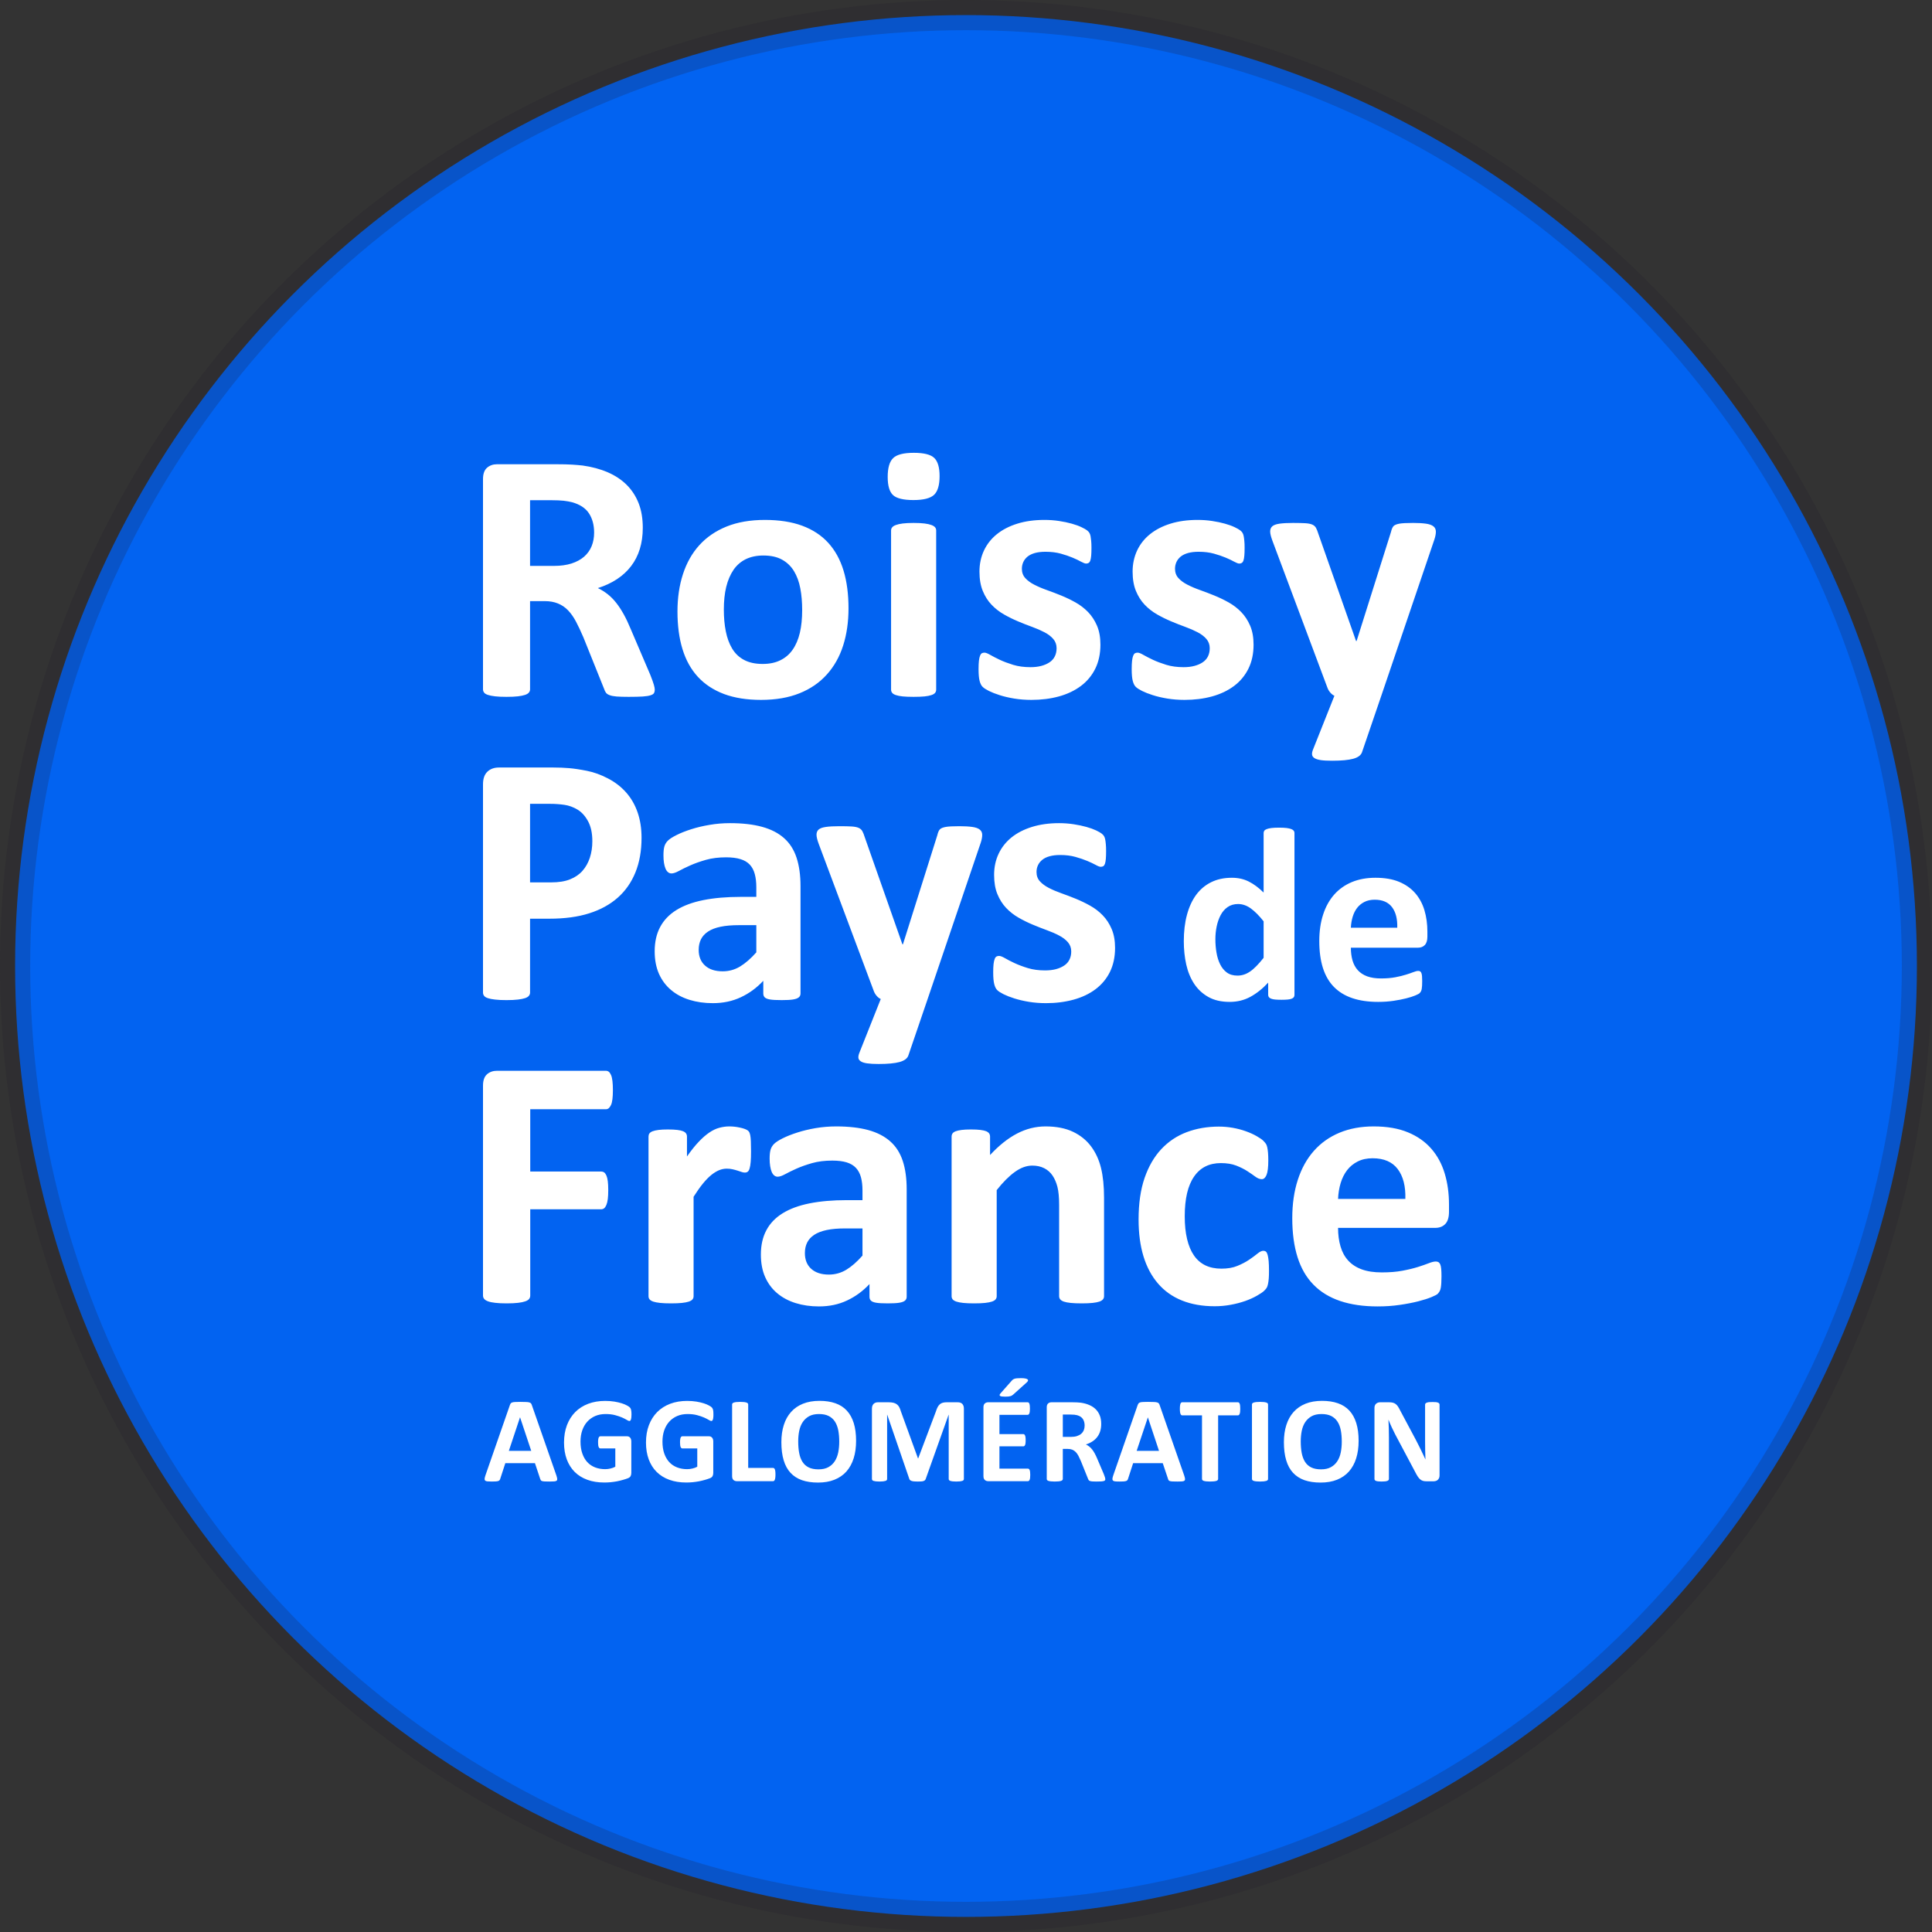
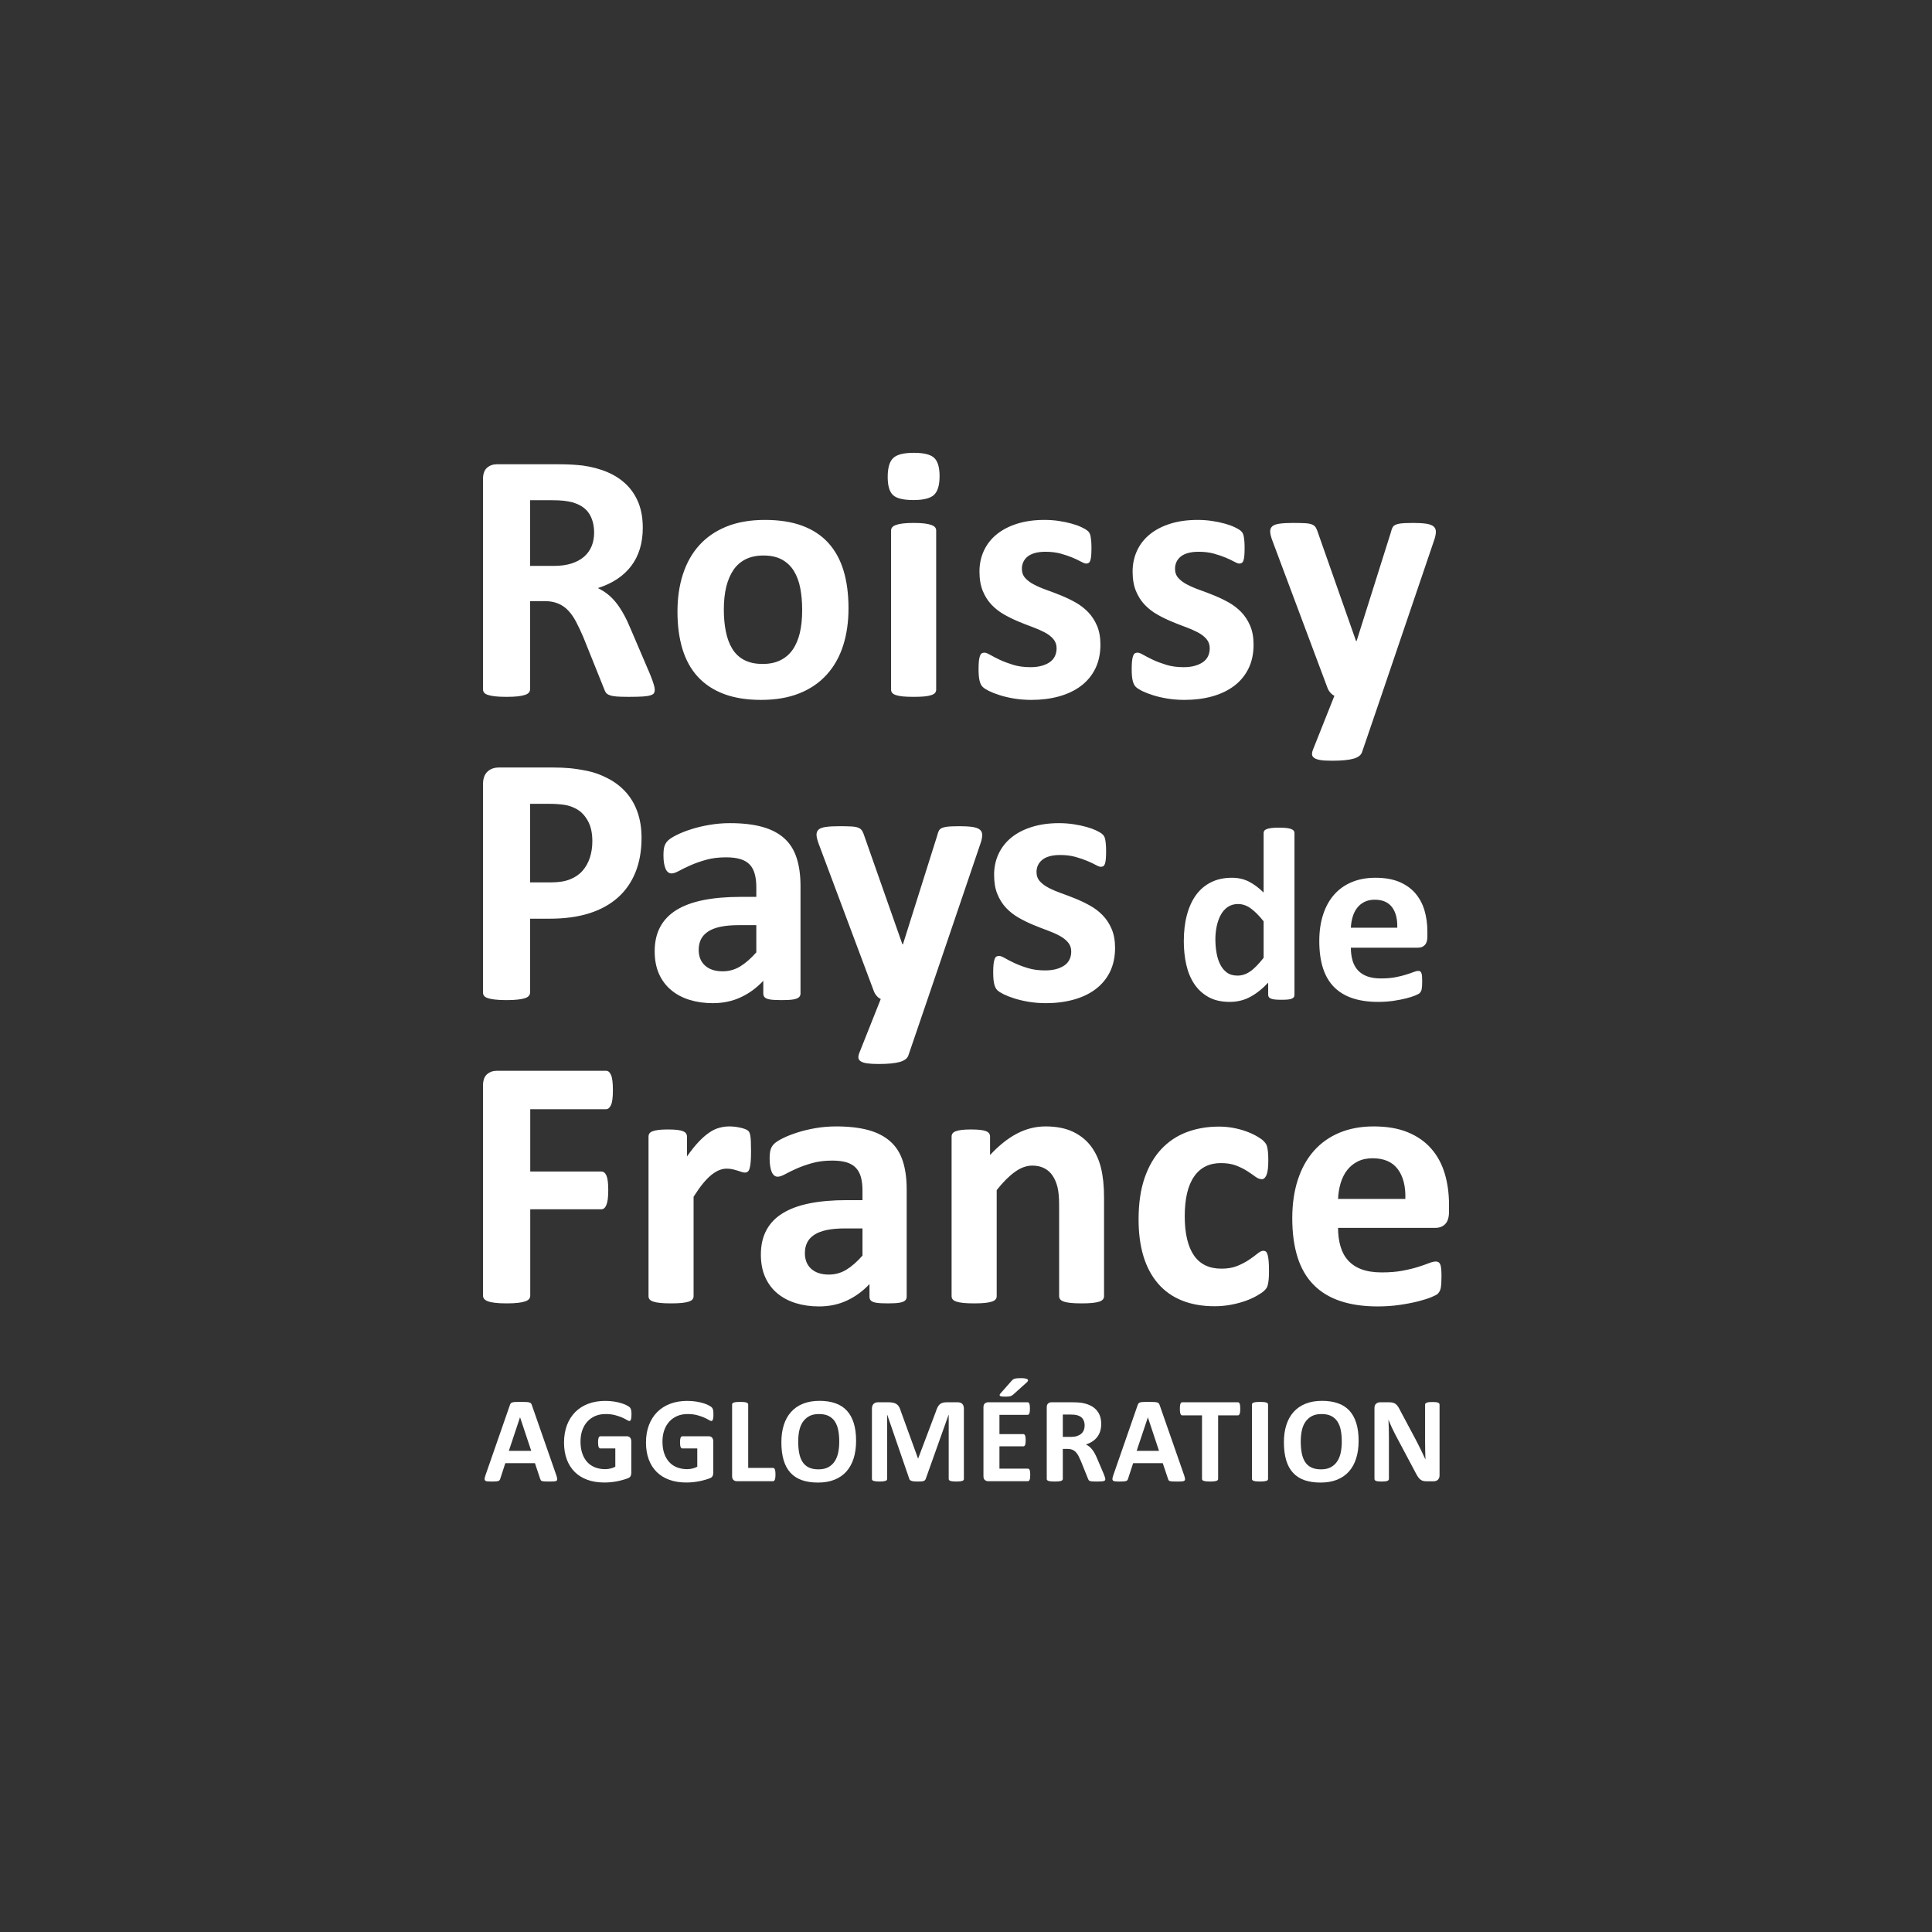
<svg xmlns="http://www.w3.org/2000/svg" width="64px" height="64px" viewBox="0 0 64 64" version="1.1">
  <rect x="0" y="0" width="64" height="64" fill="#333333" stroke="none" />
  <title>LP_Hypersthene_Temoignage_CARPF</title>
  <g id="LP_Hypersthene_Temoignage_CARPF" stroke="none" stroke-width="1" fill="none" fill-rule="evenodd">
-     <circle id="Oval" stroke-opacity="0.2" stroke="#1E1D28" fill="#0263F1" cx="32" cy="32" r="31.5" />
-     <path d="M19.681,17.643 C19.681,17.391 19.623,17.177 19.509,17.003 C19.394,16.83 19.206,16.707 18.946,16.636 C18.867,16.616 18.777,16.6 18.676,16.588 C18.575,16.577 18.436,16.57 18.258,16.57 L17.559,16.57 L17.559,18.746 L18.353,18.746 C18.574,18.746 18.768,18.719 18.934,18.666 C19.1,18.612 19.238,18.537 19.349,18.441 C19.459,18.344 19.543,18.228 19.598,18.094 C19.653,17.96 19.681,17.809 19.681,17.643 Z M21.69,22.847 C21.69,22.891 21.682,22.927 21.666,22.957 C21.651,22.987 21.613,23.011 21.554,23.031 C21.494,23.051 21.407,23.065 21.293,23.073 C21.178,23.08 21.022,23.084 20.825,23.084 C20.659,23.084 20.526,23.08 20.427,23.073 C20.329,23.065 20.25,23.05 20.194,23.028 C20.136,23.007 20.096,22.979 20.072,22.945 C20.048,22.912 20.028,22.871 20.013,22.823 L19.325,21.111 C19.242,20.917 19.161,20.745 19.082,20.595 C19.003,20.445 18.915,20.32 18.818,20.219 C18.722,20.118 18.61,20.042 18.483,19.991 C18.357,19.939 18.211,19.913 18.045,19.913 L17.559,19.913 L17.559,22.836 C17.559,22.875 17.546,22.911 17.52,22.942 C17.495,22.974 17.452,22.999 17.393,23.019 C17.334,23.039 17.254,23.055 17.156,23.067 C17.057,23.079 16.931,23.084 16.777,23.084 C16.626,23.084 16.501,23.079 16.4,23.067 C16.299,23.055 16.219,23.039 16.16,23.019 C16.101,22.999 16.059,22.974 16.036,22.942 C16.012,22.911 16,22.875 16,22.836 L16,15.871 C16,15.697 16.045,15.572 16.134,15.495 C16.222,15.418 16.332,15.379 16.462,15.379 L18.448,15.379 C18.649,15.379 18.815,15.383 18.946,15.391 C19.076,15.399 19.195,15.409 19.301,15.421 C19.609,15.464 19.887,15.539 20.134,15.646 C20.381,15.753 20.59,15.892 20.762,16.064 C20.934,16.236 21.065,16.439 21.157,16.674 C21.248,16.909 21.293,17.179 21.293,17.483 C21.293,17.74 21.26,17.974 21.195,18.186 C21.13,18.397 21.034,18.586 20.907,18.752 C20.781,18.918 20.625,19.062 20.439,19.185 C20.254,19.307 20.042,19.406 19.805,19.481 C19.92,19.536 20.027,19.603 20.128,19.682 C20.229,19.761 20.324,19.857 20.413,19.97 C20.502,20.082 20.585,20.211 20.665,20.355 C20.744,20.499 20.821,20.662 20.896,20.844 L21.542,22.355 C21.601,22.506 21.641,22.615 21.66,22.685 C21.68,22.754 21.69,22.808 21.69,22.847 L21.69,22.847 Z M26.573,20.21 C26.573,19.949 26.553,19.709 26.511,19.49 C26.47,19.271 26.399,19.08 26.301,18.918 C26.202,18.756 26.07,18.629 25.906,18.539 C25.743,18.448 25.536,18.402 25.287,18.402 C25.066,18.402 24.872,18.443 24.706,18.523 C24.54,18.605 24.404,18.723 24.297,18.879 C24.191,19.036 24.111,19.223 24.057,19.442 C24.004,19.662 23.978,19.911 23.978,20.192 C23.978,20.453 23.999,20.693 24.043,20.912 C24.086,21.131 24.156,21.322 24.253,21.484 C24.35,21.646 24.481,21.772 24.647,21.86 C24.813,21.949 25.019,21.994 25.264,21.994 C25.489,21.994 25.684,21.954 25.85,21.872 C26.016,21.791 26.153,21.674 26.259,21.52 C26.366,21.366 26.445,21.179 26.497,20.96 C26.548,20.74 26.573,20.49 26.573,20.21 Z M28.108,20.151 C28.108,20.601 28.049,21.012 27.931,21.383 C27.812,21.755 27.632,22.075 27.391,22.343 C27.15,22.612 26.848,22.82 26.484,22.966 C26.121,23.112 25.696,23.185 25.21,23.185 C24.74,23.185 24.331,23.12 23.983,22.99 C23.636,22.859 23.347,22.669 23.118,22.421 C22.889,22.172 22.719,21.866 22.608,21.502 C22.497,21.139 22.442,20.723 22.442,20.257 C22.442,19.807 22.502,19.395 22.623,19.022 C22.744,18.648 22.924,18.328 23.165,18.061 C23.406,17.795 23.708,17.588 24.069,17.442 C24.431,17.296 24.855,17.223 25.341,17.223 C25.815,17.223 26.226,17.287 26.573,17.415 C26.921,17.544 27.209,17.732 27.436,17.981 C27.663,18.23 27.832,18.536 27.943,18.9 C28.053,19.264 28.108,19.68 28.108,20.151 L28.108,20.151 Z M31.012,22.847 C31.012,22.887 31,22.921 30.977,22.951 C30.953,22.981 30.912,23.006 30.855,23.025 C30.798,23.045 30.722,23.06 30.627,23.07 C30.532,23.079 30.412,23.084 30.265,23.084 C30.119,23.084 29.998,23.079 29.904,23.07 C29.809,23.06 29.733,23.045 29.676,23.025 C29.618,23.006 29.578,22.981 29.554,22.951 C29.531,22.921 29.518,22.887 29.518,22.847 L29.518,17.572 C29.518,17.533 29.531,17.498 29.554,17.469 C29.578,17.439 29.618,17.413 29.676,17.392 C29.733,17.37 29.809,17.353 29.904,17.341 C29.998,17.329 30.119,17.323 30.265,17.323 C30.412,17.323 30.532,17.329 30.627,17.341 C30.722,17.353 30.798,17.37 30.855,17.392 C30.912,17.413 30.953,17.439 30.977,17.469 C31,17.498 31.012,17.533 31.012,17.572 L31.012,22.847 Z M31.125,15.77 C31.125,16.071 31.063,16.278 30.941,16.393 C30.819,16.507 30.591,16.565 30.259,16.565 C29.924,16.565 29.697,16.509 29.581,16.399 C29.464,16.288 29.406,16.089 29.406,15.8 C29.406,15.5 29.466,15.291 29.587,15.175 C29.707,15.058 29.935,15 30.271,15 C30.603,15 30.829,15.056 30.947,15.169 C31.065,15.281 31.125,15.482 31.125,15.77 L31.125,15.77 Z M36.453,21.354 C36.453,21.654 36.396,21.919 36.284,22.148 C36.171,22.377 36.012,22.569 35.807,22.723 C35.601,22.877 35.358,22.993 35.078,23.07 C34.797,23.147 34.493,23.185 34.165,23.185 C33.967,23.185 33.778,23.17 33.599,23.141 C33.419,23.111 33.258,23.074 33.116,23.028 C32.973,22.983 32.855,22.936 32.76,22.889 C32.665,22.841 32.596,22.797 32.553,22.755 C32.509,22.714 32.476,22.649 32.452,22.56 C32.428,22.471 32.416,22.34 32.416,22.166 C32.416,22.051 32.42,21.959 32.428,21.89 C32.436,21.821 32.448,21.765 32.464,21.724 C32.48,21.683 32.499,21.655 32.523,21.641 C32.547,21.627 32.577,21.62 32.612,21.62 C32.655,21.62 32.719,21.645 32.805,21.695 C32.89,21.744 32.995,21.798 33.122,21.858 C33.248,21.917 33.395,21.972 33.563,22.024 C33.731,22.075 33.922,22.101 34.135,22.101 C34.27,22.101 34.389,22.087 34.494,22.059 C34.599,22.031 34.689,21.992 34.767,21.94 C34.843,21.889 34.902,21.824 34.941,21.745 C34.981,21.666 35.001,21.575 35.001,21.472 C35.001,21.354 34.964,21.252 34.891,21.167 C34.818,21.082 34.721,21.008 34.6,20.945 C34.48,20.882 34.343,20.822 34.192,20.767 C34.039,20.712 33.883,20.651 33.723,20.583 C33.563,20.516 33.407,20.439 33.255,20.352 C33.103,20.265 32.967,20.159 32.846,20.032 C32.725,19.906 32.629,19.753 32.556,19.576 C32.483,19.398 32.446,19.185 32.446,18.935 C32.446,18.683 32.495,18.451 32.594,18.239 C32.693,18.028 32.835,17.847 33.021,17.697 C33.207,17.547 33.433,17.43 33.7,17.347 C33.966,17.264 34.265,17.223 34.598,17.223 C34.763,17.223 34.924,17.234 35.08,17.258 C35.237,17.282 35.378,17.311 35.504,17.347 C35.631,17.383 35.738,17.421 35.824,17.463 C35.911,17.504 35.974,17.54 36.011,17.569 C36.048,17.599 36.075,17.628 36.091,17.658 C36.107,17.688 36.119,17.723 36.127,17.765 C36.134,17.806 36.141,17.858 36.147,17.919 C36.153,17.98 36.156,18.056 36.156,18.147 C36.156,18.254 36.153,18.341 36.147,18.408 C36.141,18.475 36.132,18.528 36.118,18.568 C36.104,18.608 36.085,18.634 36.061,18.648 C36.038,18.662 36.01,18.669 35.979,18.669 C35.943,18.669 35.888,18.648 35.812,18.607 C35.738,18.565 35.644,18.521 35.531,18.473 C35.418,18.426 35.288,18.381 35.14,18.34 C34.992,18.299 34.823,18.278 34.633,18.278 C34.499,18.278 34.382,18.292 34.283,18.319 C34.184,18.347 34.103,18.386 34.04,18.437 C33.977,18.489 33.93,18.549 33.898,18.618 C33.867,18.688 33.851,18.762 33.851,18.841 C33.851,18.963 33.888,19.066 33.963,19.149 C34.038,19.232 34.137,19.305 34.26,19.368 C34.382,19.431 34.521,19.491 34.677,19.546 C34.834,19.601 34.992,19.662 35.152,19.727 C35.312,19.792 35.47,19.868 35.626,19.955 C35.782,20.042 35.921,20.149 36.044,20.275 C36.166,20.402 36.265,20.553 36.34,20.728 C36.415,20.904 36.453,21.113 36.453,21.354 M41.526,21.354 C41.526,21.654 41.47,21.919 41.357,22.148 C41.244,22.377 41.085,22.569 40.88,22.723 C40.674,22.877 40.431,22.993 40.151,23.07 C39.87,23.147 39.566,23.185 39.238,23.185 C39.04,23.185 38.851,23.17 38.672,23.141 C38.492,23.111 38.331,23.074 38.189,23.028 C38.046,22.983 37.928,22.936 37.833,22.889 C37.738,22.841 37.669,22.797 37.626,22.755 C37.582,22.714 37.549,22.649 37.525,22.56 C37.501,22.471 37.489,22.34 37.489,22.166 C37.489,22.051 37.493,21.959 37.501,21.89 C37.509,21.821 37.521,21.765 37.537,21.724 C37.553,21.683 37.573,21.655 37.596,21.641 C37.62,21.627 37.65,21.62 37.685,21.62 C37.728,21.62 37.793,21.645 37.878,21.695 C37.963,21.744 38.068,21.798 38.195,21.858 C38.321,21.917 38.468,21.972 38.636,22.024 C38.804,22.075 38.995,22.101 39.208,22.101 C39.343,22.101 39.462,22.087 39.567,22.059 C39.672,22.031 39.762,21.992 39.84,21.94 C39.916,21.889 39.975,21.824 40.015,21.745 C40.054,21.666 40.074,21.575 40.074,21.472 C40.074,21.354 40.037,21.252 39.964,21.167 C39.891,21.082 39.794,21.008 39.673,20.945 C39.553,20.882 39.416,20.822 39.265,20.767 C39.112,20.712 38.957,20.651 38.796,20.583 C38.636,20.516 38.48,20.439 38.328,20.352 C38.176,20.265 38.04,20.159 37.919,20.032 C37.799,19.906 37.702,19.753 37.629,19.576 C37.556,19.398 37.519,19.185 37.519,18.935 C37.519,18.683 37.569,18.451 37.667,18.239 C37.766,18.028 37.908,17.847 38.094,17.697 C38.28,17.547 38.506,17.43 38.773,17.347 C39.039,17.264 39.339,17.223 39.671,17.223 C39.836,17.223 39.998,17.234 40.153,17.258 C40.31,17.282 40.451,17.311 40.577,17.347 C40.704,17.383 40.811,17.421 40.898,17.463 C40.984,17.504 41.047,17.54 41.084,17.569 C41.122,17.599 41.148,17.628 41.164,17.658 C41.18,17.688 41.192,17.723 41.2,17.765 C41.208,17.806 41.214,17.858 41.22,17.919 C41.227,17.98 41.229,18.056 41.229,18.147 C41.229,18.254 41.227,18.341 41.22,18.408 C41.214,18.475 41.205,18.528 41.191,18.568 C41.177,18.608 41.158,18.634 41.134,18.648 C41.111,18.662 41.083,18.669 41.052,18.669 C41.016,18.669 40.961,18.648 40.885,18.607 C40.811,18.565 40.717,18.521 40.604,18.473 C40.491,18.426 40.361,18.381 40.213,18.34 C40.065,18.299 39.896,18.278 39.706,18.278 C39.572,18.278 39.455,18.292 39.356,18.319 C39.257,18.347 39.176,18.386 39.113,18.437 C39.05,18.489 39.003,18.549 38.971,18.618 C38.94,18.688 38.924,18.762 38.924,18.841 C38.924,18.963 38.961,19.066 39.036,19.149 C39.111,19.232 39.21,19.305 39.333,19.368 C39.455,19.431 39.595,19.491 39.751,19.546 C39.907,19.601 40.065,19.662 40.225,19.727 C40.385,19.792 40.543,19.868 40.699,19.955 C40.855,20.042 40.994,20.149 41.117,20.275 C41.239,20.402 41.338,20.553 41.413,20.728 C41.488,20.904 41.526,21.113 41.526,21.354 M45.757,23.049 L45.117,24.922 C45.081,25.02 44.984,25.092 44.827,25.135 C44.669,25.178 44.437,25.2 44.133,25.2 C43.975,25.2 43.849,25.194 43.754,25.18 C43.659,25.166 43.588,25.143 43.541,25.112 C43.493,25.08 43.467,25.041 43.463,24.993 C43.459,24.946 43.471,24.888 43.499,24.821 L44.204,23.049 C44.153,23.025 44.107,22.989 44.065,22.939 C44.023,22.89 43.993,22.838 43.973,22.782 L42.154,17.922 C42.102,17.784 42.076,17.678 42.076,17.605 C42.076,17.532 42.1,17.474 42.148,17.433 C42.195,17.392 42.275,17.363 42.388,17.347 C42.5,17.331 42.649,17.323 42.835,17.323 C43.005,17.323 43.139,17.327 43.238,17.332 C43.337,17.338 43.414,17.353 43.469,17.377 C43.524,17.4 43.566,17.437 43.594,17.486 C43.621,17.536 43.649,17.606 43.677,17.697 L44.921,21.235 L44.939,21.235 L46.077,17.626 C46.101,17.523 46.132,17.455 46.169,17.421 C46.206,17.388 46.269,17.363 46.356,17.347 C46.443,17.331 46.595,17.323 46.812,17.323 C46.982,17.323 47.123,17.331 47.236,17.347 C47.349,17.363 47.431,17.393 47.485,17.436 C47.538,17.479 47.565,17.538 47.565,17.611 C47.565,17.684 47.549,17.77 47.517,17.868 L45.757,23.049 M19.622,27.867 C19.622,27.598 19.574,27.377 19.479,27.203 C19.384,27.029 19.268,26.901 19.129,26.818 C18.991,26.735 18.846,26.683 18.694,26.661 C18.542,26.639 18.384,26.628 18.223,26.628 L17.559,26.628 L17.559,29.23 L18.258,29.23 C18.507,29.23 18.716,29.197 18.884,29.129 C19.052,29.062 19.189,28.969 19.295,28.848 C19.402,28.727 19.483,28.583 19.539,28.415 C19.594,28.247 19.622,28.065 19.622,27.867 Z M21.252,27.754 C21.252,28.185 21.184,28.566 21.05,28.898 C20.915,29.23 20.72,29.51 20.463,29.737 C20.206,29.964 19.891,30.137 19.518,30.255 C19.144,30.374 18.705,30.433 18.199,30.433 L17.559,30.433 L17.559,32.881 C17.559,32.921 17.546,32.956 17.52,32.988 C17.495,33.02 17.452,33.045 17.393,33.065 C17.334,33.085 17.254,33.101 17.156,33.112 C17.057,33.124 16.931,33.13 16.777,33.13 C16.626,33.13 16.501,33.124 16.4,33.112 C16.299,33.101 16.219,33.085 16.16,33.065 C16.101,33.045 16.059,33.02 16.036,32.988 C16.012,32.956 16,32.921 16,32.881 L16,25.982 C16,25.796 16.048,25.657 16.145,25.564 C16.242,25.471 16.369,25.425 16.528,25.425 L18.335,25.425 C18.517,25.425 18.69,25.432 18.854,25.446 C19.018,25.46 19.214,25.489 19.444,25.535 C19.673,25.58 19.905,25.664 20.14,25.787 C20.375,25.909 20.576,26.064 20.742,26.252 C20.907,26.439 21.034,26.659 21.121,26.91 C21.208,27.161 21.252,27.442 21.252,27.754 L21.252,27.754 Z M25.054,30.647 L24.485,30.647 C24.244,30.647 24.038,30.664 23.868,30.7 C23.699,30.735 23.56,30.789 23.454,30.86 C23.347,30.931 23.269,31.017 23.219,31.118 C23.17,31.219 23.145,31.334 23.145,31.465 C23.145,31.686 23.215,31.86 23.356,31.986 C23.496,32.113 23.691,32.176 23.94,32.176 C24.149,32.176 24.342,32.122 24.517,32.016 C24.693,31.909 24.872,31.753 25.054,31.548 L25.054,30.647 Z M26.518,32.911 C26.518,32.966 26.498,33.01 26.458,33.041 C26.419,33.073 26.357,33.095 26.272,33.109 C26.187,33.123 26.061,33.13 25.896,33.13 C25.717,33.13 25.588,33.123 25.507,33.109 C25.426,33.095 25.369,33.073 25.335,33.041 C25.302,33.01 25.285,32.966 25.285,32.911 L25.285,32.49 C25.068,32.723 24.82,32.905 24.541,33.035 C24.263,33.166 23.953,33.231 23.613,33.231 C23.333,33.231 23.075,33.194 22.84,33.121 C22.605,33.048 22.401,32.94 22.23,32.795 C22.058,32.651 21.924,32.472 21.829,32.259 C21.735,32.045 21.687,31.797 21.687,31.512 C21.687,31.204 21.747,30.936 21.868,30.709 C21.989,30.482 22.168,30.294 22.407,30.146 C22.646,29.998 22.944,29.888 23.3,29.817 C23.655,29.746 24.068,29.71 24.538,29.71 L25.054,29.71 L25.054,29.39 C25.054,29.224 25.037,29.079 25.003,28.955 C24.97,28.83 24.915,28.726 24.838,28.643 C24.76,28.56 24.658,28.499 24.529,28.46 C24.401,28.42 24.242,28.4 24.052,28.4 C23.803,28.4 23.581,28.428 23.386,28.483 C23.19,28.539 23.017,28.6 22.867,28.667 C22.717,28.734 22.591,28.795 22.49,28.851 C22.389,28.906 22.307,28.934 22.244,28.934 C22.201,28.934 22.162,28.92 22.129,28.892 C22.095,28.865 22.067,28.825 22.046,28.774 C22.024,28.722 22.007,28.659 21.995,28.584 C21.983,28.509 21.978,28.426 21.978,28.335 C21.978,28.212 21.987,28.116 22.007,28.045 C22.027,27.974 22.064,27.909 22.12,27.852 C22.175,27.795 22.272,27.732 22.41,27.663 C22.548,27.593 22.711,27.529 22.896,27.47 C23.082,27.41 23.284,27.362 23.504,27.325 C23.723,27.287 23.949,27.268 24.183,27.268 C24.598,27.268 24.952,27.309 25.246,27.39 C25.541,27.471 25.783,27.595 25.972,27.763 C26.162,27.931 26.3,28.147 26.387,28.412 C26.474,28.677 26.518,28.991 26.518,29.355 L26.518,32.911 L26.518,32.911 Z M30.729,33.094 L30.089,34.968 C30.053,35.066 29.956,35.137 29.798,35.181 C29.64,35.224 29.409,35.246 29.105,35.246 C28.947,35.246 28.821,35.239 28.726,35.225 C28.631,35.212 28.56,35.189 28.513,35.157 C28.465,35.126 28.439,35.086 28.435,35.039 C28.431,34.991 28.443,34.934 28.471,34.867 L29.176,33.094 C29.125,33.071 29.078,33.034 29.037,32.985 C28.995,32.936 28.965,32.883 28.945,32.828 L27.126,27.968 C27.074,27.83 27.048,27.724 27.048,27.65 C27.048,27.577 27.072,27.52 27.119,27.479 C27.167,27.437 27.247,27.409 27.36,27.393 C27.472,27.377 27.621,27.369 27.807,27.369 C27.977,27.369 28.111,27.372 28.21,27.378 C28.309,27.384 28.386,27.399 28.441,27.423 C28.496,27.446 28.538,27.483 28.566,27.532 C28.593,27.582 28.621,27.651 28.649,27.742 L29.893,31.281 L29.911,31.281 L31.049,27.671 C31.073,27.569 31.103,27.5 31.141,27.467 C31.178,27.433 31.241,27.409 31.328,27.393 C31.414,27.377 31.567,27.369 31.784,27.369 C31.954,27.369 32.095,27.377 32.208,27.393 C32.321,27.409 32.403,27.438 32.457,27.482 C32.51,27.525 32.537,27.583 32.537,27.656 C32.537,27.73 32.521,27.816 32.489,27.914 L30.729,33.094 M36.938,31.399 C36.938,31.7 36.881,31.964 36.769,32.194 C36.656,32.423 36.497,32.614 36.291,32.769 C36.086,32.923 35.843,33.038 35.563,33.115 C35.282,33.192 34.978,33.231 34.65,33.231 C34.452,33.231 34.264,33.216 34.084,33.187 C33.904,33.157 33.743,33.119 33.601,33.074 C33.459,33.029 33.34,32.982 33.245,32.935 C33.15,32.887 33.081,32.843 33.037,32.801 C32.994,32.76 32.96,32.695 32.937,32.606 C32.913,32.517 32.901,32.385 32.901,32.211 C32.901,32.097 32.905,32.005 32.913,31.936 C32.921,31.867 32.933,31.811 32.949,31.77 C32.964,31.728 32.984,31.701 33.008,31.687 C33.032,31.673 33.061,31.666 33.097,31.666 C33.14,31.666 33.204,31.691 33.29,31.74 C33.374,31.79 33.48,31.844 33.606,31.903 C33.733,31.962 33.88,32.018 34.048,32.069 C34.216,32.121 34.407,32.146 34.62,32.146 C34.754,32.146 34.874,32.132 34.979,32.105 C35.083,32.077 35.174,32.037 35.251,31.986 C35.328,31.935 35.387,31.87 35.426,31.791 C35.466,31.712 35.486,31.621 35.486,31.518 C35.486,31.399 35.449,31.298 35.376,31.213 C35.303,31.128 35.206,31.054 35.085,30.991 C34.965,30.927 34.829,30.868 34.677,30.813 C34.524,30.757 34.368,30.696 34.208,30.629 C34.048,30.562 33.892,30.485 33.74,30.398 C33.588,30.311 33.452,30.204 33.331,30.078 C33.211,29.951 33.114,29.799 33.041,29.621 C32.967,29.444 32.931,29.23 32.931,28.981 C32.931,28.729 32.98,28.496 33.079,28.285 C33.178,28.074 33.32,27.893 33.506,27.742 C33.692,27.592 33.918,27.476 34.184,27.393 C34.451,27.31 34.75,27.268 35.082,27.268 C35.249,27.268 35.409,27.28 35.566,27.304 C35.721,27.328 35.863,27.357 35.989,27.393 C36.116,27.428 36.222,27.467 36.309,27.508 C36.396,27.55 36.458,27.585 36.496,27.615 C36.534,27.645 36.56,27.674 36.576,27.704 C36.592,27.733 36.604,27.769 36.612,27.811 C36.62,27.852 36.626,27.904 36.632,27.965 C36.638,28.026 36.641,28.102 36.641,28.193 C36.641,28.3 36.638,28.387 36.632,28.454 C36.626,28.521 36.617,28.574 36.603,28.614 C36.589,28.653 36.57,28.68 36.547,28.694 C36.523,28.708 36.495,28.714 36.463,28.714 C36.428,28.714 36.372,28.694 36.298,28.652 C36.222,28.611 36.129,28.566 36.016,28.519 C35.903,28.472 35.773,28.427 35.625,28.386 C35.477,28.344 35.308,28.323 35.118,28.323 C34.984,28.323 34.867,28.337 34.768,28.365 C34.669,28.392 34.589,28.432 34.526,28.483 C34.462,28.535 34.415,28.595 34.383,28.664 C34.351,28.733 34.336,28.807 34.336,28.887 C34.336,29.009 34.373,29.112 34.448,29.195 C34.523,29.277 34.622,29.351 34.745,29.414 C34.867,29.477 35.006,29.536 35.163,29.592 C35.319,29.647 35.477,29.707 35.636,29.772 C35.797,29.838 35.955,29.914 36.111,30.001 C36.267,30.088 36.406,30.194 36.529,30.321 C36.651,30.447 36.75,30.598 36.825,30.774 C36.9,30.95 36.938,31.159 36.938,31.399 M41.859,30.52 C41.712,30.334 41.571,30.192 41.436,30.094 C41.301,29.996 41.16,29.947 41.013,29.947 C40.88,29.947 40.765,29.98 40.668,30.047 C40.571,30.114 40.494,30.203 40.435,30.315 C40.376,30.427 40.333,30.551 40.304,30.689 C40.275,30.827 40.261,30.968 40.261,31.112 C40.261,31.265 40.273,31.413 40.298,31.557 C40.322,31.702 40.363,31.831 40.419,31.944 C40.474,32.057 40.549,32.148 40.641,32.216 C40.734,32.284 40.851,32.318 40.993,32.318 C41.064,32.318 41.132,32.308 41.199,32.287 C41.266,32.267 41.334,32.234 41.404,32.187 C41.473,32.141 41.544,32.08 41.618,32.005 C41.692,31.93 41.772,31.838 41.859,31.729 L41.859,30.52 Z M42.881,32.956 C42.881,32.986 42.874,33.011 42.861,33.031 C42.847,33.052 42.824,33.069 42.791,33.082 C42.759,33.096 42.714,33.106 42.659,33.111 C42.602,33.116 42.534,33.119 42.452,33.119 C42.365,33.119 42.294,33.116 42.24,33.111 C42.185,33.106 42.141,33.096 42.106,33.082 C42.073,33.069 42.048,33.052 42.033,33.031 C42.018,33.011 42.01,32.986 42.01,32.956 L42.01,32.551 C41.823,32.753 41.626,32.909 41.42,33.021 C41.214,33.133 40.986,33.189 40.735,33.189 C40.457,33.189 40.222,33.135 40.03,33.027 C39.838,32.92 39.681,32.774 39.56,32.592 C39.439,32.409 39.351,32.196 39.296,31.952 C39.242,31.708 39.215,31.451 39.215,31.181 C39.215,30.857 39.249,30.566 39.319,30.307 C39.388,30.048 39.49,29.827 39.623,29.644 C39.757,29.462 39.923,29.322 40.122,29.224 C40.321,29.125 40.55,29.077 40.809,29.077 C41.013,29.077 41.199,29.118 41.365,29.201 C41.531,29.284 41.696,29.406 41.859,29.567 L41.859,27.592 C41.859,27.565 41.867,27.541 41.882,27.519 C41.897,27.497 41.924,27.479 41.964,27.464 C42.003,27.449 42.055,27.437 42.121,27.429 C42.186,27.421 42.269,27.417 42.37,27.417 C42.471,27.417 42.554,27.421 42.62,27.429 C42.685,27.437 42.737,27.449 42.775,27.464 C42.813,27.479 42.84,27.497 42.857,27.519 C42.873,27.541 42.881,27.565 42.881,27.592 L42.881,32.956 L42.881,32.956 Z M46.286,30.732 C46.295,30.443 46.237,30.216 46.113,30.051 C45.989,29.887 45.797,29.804 45.538,29.804 C45.408,29.804 45.293,29.829 45.197,29.878 C45.1,29.927 45.02,29.993 44.956,30.076 C44.892,30.159 44.843,30.257 44.809,30.37 C44.775,30.483 44.755,30.604 44.749,30.732 L46.286,30.732 Z M47.284,31.026 C47.284,31.152 47.256,31.244 47.2,31.304 C47.144,31.364 47.067,31.394 46.969,31.394 L44.749,31.394 C44.749,31.55 44.768,31.691 44.804,31.817 C44.841,31.944 44.9,32.052 44.98,32.14 C45.061,32.229 45.164,32.296 45.291,32.343 C45.418,32.389 45.569,32.412 45.747,32.412 C45.926,32.412 46.085,32.399 46.221,32.373 C46.357,32.347 46.475,32.319 46.574,32.287 C46.674,32.256 46.756,32.228 46.822,32.202 C46.887,32.176 46.94,32.163 46.981,32.163 C47.006,32.163 47.026,32.167 47.042,32.177 C47.059,32.186 47.073,32.203 47.083,32.228 C47.094,32.253 47.102,32.287 47.106,32.332 C47.11,32.377 47.112,32.434 47.112,32.502 C47.112,32.562 47.111,32.613 47.108,32.655 C47.105,32.697 47.101,32.733 47.096,32.763 C47.09,32.794 47.082,32.819 47.071,32.839 C47.06,32.859 47.046,32.879 47.028,32.898 C47.01,32.917 46.962,32.943 46.883,32.976 C46.804,33.009 46.703,33.041 46.581,33.072 C46.458,33.103 46.318,33.131 46.16,33.154 C46.002,33.177 45.833,33.189 45.653,33.189 C45.328,33.189 45.044,33.148 44.8,33.066 C44.556,32.984 44.353,32.86 44.189,32.694 C44.026,32.528 43.904,32.318 43.823,32.064 C43.743,31.811 43.703,31.514 43.703,31.173 C43.703,30.849 43.745,30.557 43.83,30.297 C43.914,30.036 44.037,29.816 44.197,29.634 C44.358,29.453 44.554,29.315 44.784,29.219 C45.015,29.124 45.274,29.077 45.563,29.077 C45.868,29.077 46.129,29.121 46.346,29.211 C46.562,29.301 46.74,29.426 46.879,29.585 C47.018,29.745 47.12,29.933 47.186,30.151 C47.251,30.37 47.284,30.607 47.284,30.863 L47.284,31.026 L47.284,31.026 Z M20.303,36.111 C20.303,36.23 20.298,36.329 20.288,36.41 C20.278,36.491 20.263,36.556 20.241,36.603 C20.219,36.65 20.194,36.686 20.167,36.71 C20.139,36.733 20.108,36.745 20.072,36.745 L17.565,36.745 L17.565,38.808 L19.918,38.808 C19.953,38.808 19.985,38.818 20.013,38.837 C20.04,38.857 20.065,38.891 20.087,38.938 C20.108,38.986 20.124,39.049 20.134,39.128 C20.144,39.207 20.149,39.306 20.149,39.424 C20.149,39.542 20.144,39.641 20.134,39.721 C20.124,39.799 20.108,39.865 20.087,39.916 C20.065,39.967 20.04,40.004 20.013,40.026 C19.985,40.047 19.953,40.059 19.918,40.059 L17.565,40.059 L17.565,42.915 C17.565,42.959 17.553,42.996 17.529,43.028 C17.506,43.059 17.463,43.086 17.402,43.108 C17.341,43.13 17.261,43.147 17.162,43.158 C17.063,43.17 16.937,43.176 16.782,43.176 C16.632,43.176 16.507,43.17 16.406,43.158 C16.305,43.147 16.225,43.13 16.166,43.108 C16.107,43.086 16.064,43.059 16.039,43.028 C16.013,42.996 16,42.959 16,42.915 L16,35.963 C16,35.789 16.045,35.664 16.134,35.586 C16.222,35.509 16.332,35.471 16.462,35.471 L20.072,35.471 C20.108,35.471 20.139,35.482 20.167,35.503 C20.194,35.525 20.219,35.561 20.241,35.61 C20.263,35.66 20.278,35.726 20.288,35.809 C20.298,35.892 20.303,35.992 20.303,36.111 M24.879,38.144 C24.879,38.286 24.875,38.403 24.867,38.493 C24.859,38.585 24.847,38.656 24.831,38.707 C24.816,38.758 24.795,38.794 24.769,38.814 C24.743,38.834 24.711,38.843 24.671,38.843 C24.64,38.843 24.604,38.836 24.564,38.822 C24.525,38.809 24.481,38.794 24.431,38.778 C24.382,38.762 24.328,38.748 24.268,38.734 C24.209,38.72 24.144,38.713 24.073,38.713 C23.99,38.713 23.907,38.73 23.824,38.763 C23.741,38.797 23.655,38.849 23.566,38.92 C23.477,38.992 23.384,39.086 23.287,39.205 C23.19,39.323 23.087,39.47 22.976,39.644 L22.976,42.939 C22.976,42.978 22.964,43.013 22.941,43.043 C22.917,43.072 22.876,43.097 22.819,43.117 C22.762,43.136 22.686,43.151 22.591,43.161 C22.496,43.171 22.375,43.176 22.229,43.176 C22.083,43.176 21.963,43.171 21.868,43.161 C21.773,43.151 21.697,43.136 21.639,43.117 C21.582,43.097 21.542,43.072 21.518,43.043 C21.494,43.013 21.483,42.978 21.483,42.939 L21.483,37.652 C21.483,37.613 21.492,37.578 21.512,37.548 C21.532,37.519 21.567,37.494 21.619,37.474 C21.67,37.455 21.736,37.44 21.818,37.43 C21.899,37.42 22,37.415 22.123,37.415 C22.249,37.415 22.354,37.42 22.437,37.43 C22.52,37.44 22.584,37.455 22.629,37.474 C22.675,37.494 22.708,37.519 22.727,37.548 C22.747,37.578 22.757,37.613 22.757,37.652 L22.757,38.31 C22.895,38.112 23.026,37.949 23.148,37.821 C23.27,37.692 23.387,37.591 23.498,37.516 C23.608,37.441 23.719,37.388 23.83,37.359 C23.94,37.329 24.051,37.314 24.161,37.314 C24.213,37.314 24.268,37.317 24.328,37.323 C24.387,37.329 24.448,37.339 24.511,37.353 C24.575,37.366 24.63,37.382 24.677,37.4 C24.725,37.418 24.759,37.437 24.781,37.456 C24.803,37.476 24.819,37.498 24.828,37.521 C24.838,37.545 24.847,37.578 24.855,37.619 C24.863,37.661 24.869,37.723 24.873,37.806 C24.876,37.889 24.879,38.002 24.879,38.144 M28.571,40.693 L28.002,40.693 C27.761,40.693 27.556,40.71 27.386,40.746 C27.216,40.782 27.078,40.835 26.971,40.906 C26.864,40.977 26.786,41.063 26.737,41.164 C26.687,41.264 26.663,41.38 26.663,41.511 C26.663,41.732 26.733,41.906 26.873,42.032 C27.013,42.158 27.208,42.222 27.457,42.222 C27.666,42.222 27.859,42.168 28.035,42.062 C28.211,41.955 28.389,41.799 28.571,41.593 L28.571,40.693 Z M30.035,42.957 C30.035,43.012 30.015,43.056 29.976,43.087 C29.937,43.119 29.874,43.141 29.789,43.155 C29.704,43.169 29.579,43.176 29.413,43.176 C29.235,43.176 29.106,43.169 29.025,43.155 C28.944,43.141 28.886,43.119 28.853,43.087 C28.819,43.056 28.803,43.012 28.803,42.957 L28.803,42.536 C28.585,42.769 28.337,42.951 28.058,43.081 C27.78,43.212 27.471,43.277 27.131,43.277 C26.85,43.277 26.593,43.24 26.358,43.167 C26.122,43.094 25.919,42.985 25.747,42.841 C25.575,42.697 25.442,42.518 25.347,42.305 C25.252,42.091 25.205,41.842 25.205,41.558 C25.205,41.25 25.265,40.982 25.386,40.755 C25.506,40.527 25.686,40.34 25.925,40.192 C26.164,40.044 26.461,39.934 26.817,39.863 C27.172,39.792 27.585,39.756 28.056,39.756 L28.571,39.756 L28.571,39.436 C28.571,39.27 28.554,39.125 28.521,39.001 C28.487,38.876 28.432,38.772 28.355,38.689 C28.278,38.606 28.175,38.545 28.047,38.505 C27.918,38.466 27.759,38.446 27.57,38.446 C27.321,38.446 27.098,38.474 26.903,38.529 C26.707,38.585 26.534,38.646 26.384,38.713 C26.234,38.78 26.109,38.841 26.008,38.897 C25.907,38.952 25.825,38.98 25.762,38.98 C25.718,38.98 25.68,38.966 25.646,38.938 C25.613,38.911 25.585,38.871 25.563,38.82 C25.541,38.768 25.525,38.705 25.513,38.63 C25.501,38.555 25.495,38.472 25.495,38.381 C25.495,38.258 25.505,38.162 25.525,38.09 C25.545,38.02 25.582,37.955 25.637,37.898 C25.693,37.841 25.789,37.777 25.928,37.708 C26.066,37.639 26.228,37.575 26.414,37.516 C26.599,37.456 26.802,37.408 27.021,37.37 C27.24,37.333 27.467,37.314 27.7,37.314 C28.115,37.314 28.469,37.355 28.764,37.435 C29.058,37.516 29.3,37.641 29.49,37.809 C29.68,37.977 29.818,38.193 29.905,38.458 C29.992,38.723 30.035,39.037 30.035,39.4 L30.035,42.957 L30.035,42.957 Z M36.573,42.939 C36.573,42.978 36.561,43.013 36.537,43.043 C36.513,43.072 36.474,43.097 36.419,43.117 C36.363,43.136 36.287,43.151 36.191,43.161 C36.093,43.171 35.974,43.176 35.832,43.176 C35.686,43.176 35.564,43.171 35.467,43.161 C35.371,43.151 35.295,43.136 35.239,43.117 C35.184,43.097 35.145,43.072 35.121,43.043 C35.097,43.013 35.085,42.978 35.085,42.939 L35.085,39.922 C35.085,39.665 35.066,39.464 35.029,39.318 C34.991,39.171 34.937,39.046 34.866,38.941 C34.795,38.836 34.703,38.755 34.59,38.698 C34.478,38.641 34.346,38.612 34.196,38.612 C34.006,38.612 33.814,38.681 33.621,38.82 C33.428,38.958 33.226,39.159 33.017,39.424 L33.017,42.939 C33.017,42.978 33.005,43.013 32.981,43.043 C32.957,43.072 32.917,43.097 32.859,43.117 C32.802,43.136 32.726,43.151 32.631,43.161 C32.537,43.171 32.416,43.176 32.27,43.176 C32.123,43.176 32.003,43.171 31.908,43.161 C31.813,43.151 31.737,43.136 31.68,43.117 C31.623,43.097 31.582,43.072 31.558,43.043 C31.535,43.013 31.523,42.978 31.523,42.939 L31.523,37.652 C31.523,37.613 31.533,37.578 31.553,37.548 C31.572,37.519 31.608,37.494 31.659,37.474 C31.711,37.455 31.777,37.44 31.858,37.43 C31.939,37.42 32.041,37.415 32.163,37.415 C32.289,37.415 32.394,37.42 32.477,37.43 C32.56,37.44 32.624,37.455 32.67,37.474 C32.715,37.494 32.748,37.519 32.768,37.548 C32.787,37.578 32.797,37.613 32.797,37.652 L32.797,38.262 C33.09,37.946 33.387,37.709 33.689,37.551 C33.991,37.393 34.307,37.314 34.635,37.314 C34.994,37.314 35.297,37.374 35.545,37.492 C35.792,37.61 35.991,37.772 36.143,37.975 C36.295,38.179 36.405,38.416 36.472,38.689 C36.539,38.962 36.573,39.29 36.573,39.673 L36.573,42.939 M42.037,42.097 C42.037,42.2 42.035,42.286 42.029,42.355 C42.023,42.424 42.015,42.483 42.005,42.53 C41.995,42.578 41.983,42.616 41.969,42.645 C41.955,42.675 41.925,42.713 41.878,42.758 C41.83,42.804 41.749,42.859 41.634,42.924 C41.52,42.989 41.389,43.048 41.244,43.099 C41.097,43.15 40.938,43.192 40.766,43.223 C40.594,43.255 40.417,43.271 40.236,43.271 C39.829,43.271 39.468,43.207 39.154,43.081 C38.84,42.955 38.576,42.768 38.363,42.521 C38.149,42.274 37.988,41.973 37.879,41.617 C37.771,41.262 37.717,40.855 37.717,40.396 C37.717,39.867 37.783,39.409 37.915,39.024 C38.048,38.639 38.232,38.32 38.469,38.067 C38.706,37.814 38.987,37.626 39.311,37.504 C39.635,37.382 39.99,37.32 40.378,37.32 C40.536,37.32 40.691,37.334 40.843,37.361 C40.995,37.389 41.138,37.426 41.27,37.474 C41.402,37.521 41.521,37.575 41.625,37.634 C41.73,37.694 41.804,37.745 41.848,37.788 C41.891,37.832 41.922,37.868 41.94,37.898 C41.957,37.928 41.972,37.966 41.981,38.013 C41.991,38.061 41.999,38.119 42.005,38.188 C42.011,38.258 42.014,38.342 42.014,38.44 C42.014,38.669 41.994,38.83 41.955,38.923 C41.915,39.016 41.864,39.062 41.8,39.062 C41.733,39.062 41.662,39.035 41.587,38.98 C41.512,38.924 41.423,38.863 41.32,38.796 C41.218,38.729 41.095,38.668 40.953,38.612 C40.811,38.557 40.641,38.529 40.443,38.529 C40.056,38.529 39.759,38.678 39.554,38.977 C39.348,39.275 39.246,39.713 39.246,40.29 C39.246,40.574 39.271,40.825 39.323,41.042 C39.374,41.259 39.45,41.442 39.551,41.588 C39.652,41.734 39.778,41.843 39.93,41.917 C40.083,41.99 40.259,42.026 40.461,42.026 C40.666,42.026 40.843,41.996 40.991,41.934 C41.14,41.873 41.269,41.805 41.38,41.73 C41.49,41.655 41.583,41.587 41.658,41.525 C41.733,41.464 41.797,41.434 41.848,41.434 C41.883,41.434 41.913,41.443 41.937,41.463 C41.96,41.483 41.979,41.52 41.993,41.573 C42.007,41.626 42.018,41.694 42.026,41.777 C42.033,41.86 42.037,41.967 42.037,42.097 M46.554,39.715 C46.566,39.296 46.482,38.967 46.302,38.728 C46.122,38.489 45.845,38.369 45.469,38.369 C45.28,38.369 45.115,38.405 44.975,38.476 C44.834,38.547 44.718,38.643 44.625,38.763 C44.532,38.884 44.461,39.026 44.411,39.19 C44.362,39.354 44.333,39.529 44.325,39.715 L46.554,39.715 Z M48,40.141 C48,40.323 47.96,40.458 47.879,40.544 C47.798,40.631 47.686,40.675 47.544,40.675 L44.325,40.675 C44.325,40.9 44.352,41.104 44.406,41.288 C44.459,41.472 44.543,41.628 44.66,41.756 C44.777,41.885 44.927,41.983 45.111,42.05 C45.295,42.117 45.515,42.15 45.772,42.15 C46.033,42.15 46.261,42.132 46.459,42.094 C46.657,42.057 46.828,42.015 46.972,41.97 C47.116,41.924 47.236,41.883 47.331,41.845 C47.425,41.808 47.502,41.789 47.562,41.789 C47.597,41.789 47.627,41.796 47.651,41.81 C47.674,41.824 47.694,41.849 47.71,41.884 C47.725,41.919 47.736,41.97 47.742,42.035 C47.748,42.1 47.751,42.182 47.751,42.281 C47.751,42.368 47.749,42.442 47.745,42.503 C47.741,42.565 47.735,42.617 47.728,42.66 C47.72,42.704 47.708,42.74 47.692,42.77 C47.676,42.8 47.655,42.828 47.63,42.856 C47.604,42.884 47.534,42.921 47.42,42.968 C47.305,43.016 47.159,43.062 46.981,43.108 C46.803,43.153 46.599,43.193 46.37,43.226 C46.141,43.26 45.896,43.277 45.635,43.277 C45.165,43.277 44.753,43.217 44.4,43.099 C44.046,42.98 43.75,42.801 43.514,42.56 C43.276,42.319 43.099,42.014 42.983,41.647 C42.867,41.279 42.808,40.849 42.808,40.355 C42.808,39.885 42.869,39.461 42.992,39.083 C43.114,38.706 43.292,38.386 43.525,38.123 C43.758,37.86 44.042,37.66 44.376,37.521 C44.71,37.383 45.086,37.314 45.505,37.314 C45.947,37.314 46.326,37.379 46.64,37.51 C46.954,37.64 47.212,37.821 47.413,38.052 C47.615,38.283 47.763,38.557 47.858,38.873 C47.953,39.189 48,39.533 48,39.904 L48,40.141 L48,40.141 Z M17.228,46.951 L17.226,46.951 L16.856,48.062 L17.598,48.062 L17.228,46.951 Z M18.428,48.868 C18.444,48.916 18.454,48.955 18.458,48.983 C18.462,49.011 18.457,49.033 18.442,49.047 C18.427,49.061 18.401,49.07 18.363,49.073 C18.325,49.076 18.274,49.078 18.208,49.078 C18.139,49.078 18.085,49.077 18.047,49.075 C18.009,49.073 17.98,49.069 17.959,49.063 C17.939,49.057 17.925,49.048 17.917,49.038 C17.909,49.027 17.902,49.012 17.896,48.995 L17.721,48.47 L16.739,48.47 L16.573,48.981 C16.568,49 16.561,49.016 16.552,49.028 C16.543,49.041 16.529,49.051 16.51,49.059 C16.49,49.066 16.462,49.071 16.427,49.074 C16.391,49.076 16.344,49.078 16.286,49.078 C16.225,49.078 16.176,49.076 16.141,49.072 C16.106,49.068 16.082,49.058 16.068,49.043 C16.055,49.027 16.05,49.005 16.054,48.977 C16.058,48.949 16.068,48.911 16.084,48.864 L16.891,46.544 C16.899,46.521 16.908,46.503 16.919,46.489 C16.93,46.475 16.947,46.464 16.97,46.457 C16.994,46.449 17.027,46.444 17.068,46.443 C17.11,46.44 17.165,46.439 17.234,46.439 C17.313,46.439 17.377,46.44 17.424,46.443 C17.471,46.444 17.508,46.449 17.534,46.457 C17.56,46.464 17.579,46.475 17.591,46.49 C17.602,46.505 17.612,46.525 17.62,46.551 L18.428,48.868 L18.428,48.868 Z M20.919,46.858 C20.919,46.897 20.917,46.931 20.914,46.959 C20.91,46.987 20.905,47.009 20.9,47.026 C20.893,47.043 20.886,47.055 20.877,47.062 C20.868,47.068 20.858,47.072 20.846,47.072 C20.829,47.072 20.8,47.06 20.761,47.035 C20.722,47.011 20.67,46.985 20.606,46.956 C20.541,46.928 20.464,46.902 20.374,46.878 C20.285,46.854 20.181,46.842 20.062,46.842 C19.935,46.842 19.821,46.863 19.718,46.907 C19.616,46.951 19.529,47.013 19.456,47.093 C19.383,47.173 19.327,47.27 19.288,47.382 C19.249,47.494 19.23,47.619 19.23,47.755 C19.23,47.904 19.25,48.036 19.29,48.149 C19.329,48.263 19.385,48.358 19.456,48.436 C19.527,48.512 19.613,48.57 19.713,48.609 C19.814,48.648 19.925,48.668 20.046,48.668 C20.105,48.668 20.164,48.661 20.222,48.647 C20.28,48.634 20.334,48.614 20.383,48.587 L20.383,47.981 L19.888,47.981 C19.864,47.981 19.845,47.966 19.832,47.935 C19.818,47.905 19.812,47.854 19.812,47.781 C19.812,47.743 19.813,47.711 19.817,47.686 C19.82,47.66 19.825,47.64 19.832,47.624 C19.838,47.609 19.847,47.597 19.856,47.59 C19.865,47.583 19.876,47.579 19.888,47.579 L20.771,47.579 C20.793,47.579 20.812,47.583 20.829,47.59 C20.846,47.597 20.86,47.609 20.873,47.623 C20.886,47.638 20.896,47.656 20.902,47.677 C20.909,47.698 20.913,47.722 20.913,47.749 L20.913,48.789 C20.913,48.83 20.905,48.865 20.891,48.895 C20.877,48.925 20.848,48.949 20.805,48.967 C20.761,48.984 20.707,49.003 20.642,49.021 C20.577,49.04 20.51,49.056 20.441,49.07 C20.372,49.083 20.301,49.093 20.231,49.1 C20.16,49.107 20.089,49.11 20.018,49.11 C19.809,49.11 19.622,49.08 19.457,49.02 C19.292,48.96 19.152,48.873 19.038,48.76 C18.924,48.646 18.836,48.507 18.775,48.343 C18.715,48.18 18.684,47.994 18.684,47.787 C18.684,47.573 18.717,47.381 18.781,47.21 C18.846,47.04 18.938,46.895 19.056,46.776 C19.174,46.657 19.318,46.566 19.485,46.502 C19.653,46.439 19.84,46.407 20.046,46.407 C20.159,46.407 20.262,46.415 20.355,46.43 C20.448,46.446 20.529,46.465 20.598,46.487 C20.668,46.509 20.725,46.533 20.771,46.559 C20.817,46.584 20.849,46.606 20.867,46.625 C20.885,46.644 20.898,46.671 20.906,46.705 C20.915,46.739 20.919,46.79 20.919,46.858 M23.633,46.858 C23.633,46.897 23.632,46.931 23.628,46.959 C23.625,46.987 23.621,47.009 23.614,47.026 C23.608,47.043 23.601,47.055 23.592,47.062 C23.583,47.068 23.573,47.072 23.561,47.072 C23.544,47.072 23.515,47.06 23.476,47.035 C23.437,47.011 23.385,46.985 23.32,46.956 C23.256,46.928 23.179,46.902 23.089,46.878 C23,46.854 22.896,46.842 22.777,46.842 C22.651,46.842 22.536,46.863 22.434,46.907 C22.331,46.951 22.244,47.013 22.171,47.093 C22.098,47.173 22.042,47.27 22.003,47.382 C21.964,47.494 21.945,47.619 21.945,47.755 C21.945,47.904 21.965,48.036 22.004,48.149 C22.044,48.263 22.1,48.358 22.171,48.436 C22.242,48.512 22.328,48.57 22.429,48.609 C22.529,48.648 22.64,48.668 22.761,48.668 C22.82,48.668 22.879,48.661 22.937,48.647 C22.995,48.634 23.048,48.614 23.098,48.587 L23.098,47.981 L22.604,47.981 C22.579,47.981 22.56,47.966 22.547,47.935 C22.533,47.905 22.527,47.854 22.527,47.781 C22.527,47.743 22.528,47.711 22.532,47.686 C22.535,47.66 22.54,47.64 22.547,47.624 C22.554,47.609 22.561,47.597 22.571,47.59 C22.581,47.583 22.591,47.579 22.604,47.579 L23.486,47.579 C23.508,47.579 23.527,47.583 23.544,47.59 C23.56,47.597 23.575,47.609 23.588,47.623 C23.601,47.638 23.611,47.656 23.618,47.677 C23.624,47.698 23.628,47.722 23.628,47.749 L23.628,48.789 C23.628,48.83 23.621,48.865 23.606,48.895 C23.592,48.925 23.563,48.949 23.52,48.967 C23.476,48.984 23.422,49.003 23.357,49.021 C23.292,49.04 23.225,49.056 23.156,49.07 C23.086,49.083 23.017,49.093 22.946,49.1 C22.875,49.107 22.804,49.11 22.733,49.11 C22.524,49.11 22.337,49.08 22.172,49.02 C22.007,48.96 21.867,48.873 21.753,48.76 C21.638,48.646 21.551,48.507 21.49,48.343 C21.43,48.18 21.399,47.994 21.399,47.787 C21.399,47.573 21.431,47.381 21.496,47.21 C21.561,47.04 21.652,46.895 21.771,46.776 C21.89,46.657 22.033,46.566 22.2,46.502 C22.368,46.439 22.555,46.407 22.761,46.407 C22.874,46.407 22.977,46.415 23.07,46.43 C23.163,46.446 23.244,46.465 23.314,46.487 C23.383,46.509 23.44,46.533 23.486,46.559 C23.532,46.584 23.564,46.606 23.582,46.625 C23.6,46.644 23.613,46.671 23.622,46.705 C23.63,46.739 23.633,46.79 23.633,46.858 M25.688,48.844 C25.688,48.884 25.687,48.918 25.683,48.945 C25.68,48.973 25.675,48.996 25.668,49.014 C25.661,49.033 25.653,49.045 25.643,49.054 C25.633,49.062 25.621,49.066 25.607,49.066 L24.409,49.066 C24.365,49.066 24.327,49.053 24.297,49.026 C24.267,49 24.252,48.957 24.252,48.898 L24.252,46.524 C24.252,46.511 24.256,46.499 24.265,46.488 C24.274,46.477 24.288,46.468 24.308,46.462 C24.328,46.455 24.356,46.449 24.39,46.445 C24.424,46.441 24.467,46.439 24.518,46.439 C24.571,46.439 24.614,46.441 24.648,46.445 C24.681,46.449 24.708,46.455 24.728,46.462 C24.749,46.468 24.763,46.477 24.772,46.488 C24.78,46.499 24.785,46.511 24.785,46.524 L24.785,48.627 L25.607,48.627 C25.621,48.627 25.633,48.631 25.643,48.638 C25.653,48.646 25.661,48.658 25.668,48.675 C25.675,48.692 25.68,48.714 25.683,48.741 C25.687,48.769 25.688,48.803 25.688,48.844 M27.801,47.757 C27.801,47.619 27.79,47.494 27.769,47.382 C27.747,47.27 27.71,47.173 27.659,47.093 C27.607,47.013 27.538,46.951 27.452,46.907 C27.365,46.863 27.258,46.842 27.128,46.842 C26.998,46.842 26.888,46.866 26.801,46.915 C26.714,46.964 26.643,47.03 26.589,47.112 C26.535,47.194 26.497,47.29 26.475,47.4 C26.452,47.51 26.442,47.626 26.442,47.749 C26.442,47.891 26.452,48.02 26.474,48.133 C26.495,48.247 26.531,48.344 26.583,48.425 C26.634,48.506 26.703,48.568 26.789,48.61 C26.875,48.653 26.983,48.674 27.114,48.674 C27.245,48.674 27.354,48.65 27.442,48.601 C27.529,48.553 27.6,48.487 27.654,48.403 C27.708,48.32 27.745,48.222 27.768,48.111 C27.79,48 27.801,47.882 27.801,47.757 Z M28.359,47.728 C28.359,47.945 28.332,48.139 28.278,48.31 C28.224,48.481 28.144,48.626 28.038,48.746 C27.931,48.865 27.799,48.956 27.642,49.018 C27.485,49.081 27.304,49.112 27.098,49.112 C26.895,49.112 26.717,49.085 26.566,49.033 C26.414,48.979 26.288,48.898 26.187,48.789 C26.086,48.68 26.01,48.541 25.96,48.373 C25.909,48.204 25.884,48.005 25.884,47.775 C25.884,47.563 25.911,47.373 25.965,47.204 C26.018,47.035 26.099,46.891 26.205,46.773 C26.311,46.654 26.443,46.563 26.6,46.5 C26.757,46.437 26.939,46.405 27.146,46.405 C27.344,46.405 27.519,46.431 27.671,46.484 C27.822,46.536 27.949,46.617 28.05,46.726 C28.152,46.836 28.229,46.973 28.281,47.14 C28.333,47.306 28.359,47.502 28.359,47.728 L28.359,47.728 Z M31.93,48.993 C31.93,49.007 31.927,49.018 31.919,49.029 C31.911,49.04 31.898,49.049 31.879,49.056 C31.859,49.062 31.833,49.068 31.801,49.072 C31.769,49.076 31.728,49.078 31.678,49.078 C31.629,49.078 31.589,49.076 31.557,49.072 C31.524,49.068 31.498,49.062 31.48,49.056 C31.461,49.049 31.447,49.04 31.439,49.029 C31.431,49.018 31.427,49.007 31.427,48.993 L31.427,46.866 L31.423,46.866 L30.666,48.991 C30.66,49.008 30.651,49.023 30.639,49.034 C30.627,49.046 30.611,49.055 30.59,49.062 C30.569,49.069 30.542,49.073 30.51,49.075 C30.478,49.077 30.439,49.078 30.393,49.078 C30.347,49.078 30.308,49.076 30.276,49.073 C30.243,49.07 30.217,49.064 30.196,49.057 C30.175,49.049 30.159,49.04 30.146,49.029 C30.134,49.018 30.126,49.006 30.122,48.991 L29.391,46.866 L29.387,46.866 L29.387,48.993 C29.387,49.007 29.383,49.018 29.376,49.029 C29.368,49.04 29.354,49.049 29.334,49.056 C29.314,49.062 29.288,49.068 29.256,49.072 C29.225,49.076 29.184,49.078 29.134,49.078 C29.086,49.078 29.046,49.076 29.013,49.072 C28.981,49.068 28.955,49.062 28.935,49.056 C28.916,49.049 28.902,49.04 28.895,49.029 C28.888,49.018 28.884,49.007 28.884,48.993 L28.884,46.664 C28.884,46.595 28.902,46.543 28.938,46.506 C28.975,46.47 29.023,46.452 29.084,46.452 L29.431,46.452 C29.493,46.452 29.546,46.457 29.591,46.467 C29.635,46.477 29.673,46.494 29.706,46.517 C29.738,46.541 29.765,46.572 29.787,46.61 C29.808,46.649 29.827,46.696 29.843,46.753 L30.409,48.31 L30.417,48.31 L31.003,46.757 C31.02,46.7 31.04,46.652 31.06,46.613 C31.081,46.574 31.106,46.543 31.133,46.518 C31.161,46.494 31.194,46.477 31.231,46.467 C31.269,46.457 31.313,46.452 31.363,46.452 L31.72,46.452 C31.756,46.452 31.788,46.456 31.814,46.466 C31.84,46.475 31.862,46.489 31.879,46.507 C31.895,46.525 31.908,46.548 31.917,46.574 C31.926,46.6 31.93,46.63 31.93,46.664 L31.93,48.993 M33.506,45.747 C33.523,45.726 33.541,45.71 33.557,45.698 C33.574,45.686 33.594,45.676 33.618,45.67 C33.641,45.663 33.67,45.659 33.704,45.657 C33.737,45.654 33.779,45.653 33.829,45.653 C33.891,45.653 33.939,45.658 33.974,45.666 C34.008,45.674 34.031,45.684 34.044,45.697 C34.057,45.71 34.06,45.724 34.053,45.74 C34.047,45.757 34.034,45.774 34.015,45.791 L33.566,46.195 C33.553,46.207 33.539,46.218 33.525,46.226 C33.511,46.235 33.493,46.242 33.473,46.249 C33.453,46.255 33.429,46.259 33.401,46.262 C33.372,46.264 33.337,46.266 33.296,46.266 C33.25,46.266 33.213,46.264 33.185,46.26 C33.158,46.256 33.138,46.249 33.127,46.24 C33.116,46.232 33.111,46.221 33.114,46.207 C33.117,46.194 33.126,46.177 33.142,46.159 L33.506,45.747 Z M34.128,48.858 C34.128,48.897 34.126,48.929 34.123,48.956 C34.12,48.982 34.115,49.003 34.108,49.019 C34.101,49.035 34.093,49.047 34.083,49.055 C34.072,49.062 34.061,49.066 34.049,49.066 L32.736,49.066 C32.692,49.066 32.654,49.053 32.624,49.026 C32.593,49 32.578,48.957 32.578,48.898 L32.578,46.619 C32.578,46.56 32.593,46.517 32.624,46.491 C32.654,46.465 32.692,46.452 32.736,46.452 L34.041,46.452 C34.053,46.452 34.064,46.455 34.074,46.462 C34.083,46.468 34.091,46.48 34.098,46.497 C34.104,46.514 34.11,46.535 34.113,46.562 C34.116,46.588 34.118,46.621 34.118,46.662 C34.118,46.7 34.116,46.731 34.113,46.758 C34.11,46.784 34.104,46.805 34.098,46.821 C34.091,46.837 34.083,46.849 34.074,46.857 C34.064,46.864 34.053,46.868 34.041,46.868 L33.108,46.868 L33.108,47.506 L33.898,47.506 C33.91,47.506 33.921,47.51 33.931,47.517 C33.941,47.525 33.949,47.536 33.956,47.552 C33.963,47.567 33.968,47.588 33.971,47.614 C33.975,47.641 33.976,47.673 33.976,47.71 C33.976,47.749 33.975,47.782 33.971,47.807 C33.968,47.833 33.963,47.853 33.956,47.869 C33.949,47.884 33.941,47.895 33.931,47.902 C33.921,47.909 33.91,47.912 33.898,47.912 L33.108,47.912 L33.108,48.65 L34.049,48.65 C34.061,48.65 34.072,48.653 34.083,48.661 C34.093,48.668 34.101,48.68 34.108,48.696 C34.115,48.712 34.12,48.733 34.123,48.76 C34.126,48.786 34.128,48.819 34.128,48.858 L34.128,48.858 Z M35.93,47.223 C35.93,47.137 35.91,47.064 35.871,47.005 C35.832,46.946 35.768,46.904 35.679,46.88 C35.652,46.873 35.622,46.868 35.588,46.864 C35.553,46.86 35.505,46.858 35.445,46.858 L35.207,46.858 L35.207,47.599 L35.477,47.599 C35.553,47.599 35.619,47.59 35.675,47.572 C35.732,47.553 35.779,47.528 35.817,47.495 C35.854,47.462 35.883,47.422 35.902,47.377 C35.92,47.331 35.93,47.28 35.93,47.223 Z M36.615,48.997 C36.615,49.012 36.612,49.024 36.607,49.034 C36.601,49.044 36.588,49.053 36.568,49.06 C36.548,49.066 36.518,49.071 36.479,49.074 C36.44,49.076 36.387,49.078 36.32,49.078 C36.263,49.078 36.218,49.076 36.184,49.074 C36.151,49.071 36.124,49.066 36.105,49.059 C36.085,49.051 36.071,49.042 36.063,49.03 C36.055,49.019 36.048,49.005 36.043,48.989 L35.808,48.405 C35.78,48.339 35.753,48.281 35.726,48.229 C35.699,48.178 35.669,48.135 35.636,48.101 C35.603,48.067 35.565,48.041 35.522,48.023 C35.478,48.006 35.429,47.997 35.372,47.997 L35.207,47.997 L35.207,48.993 C35.207,49.007 35.202,49.018 35.193,49.029 C35.185,49.04 35.17,49.049 35.15,49.056 C35.13,49.062 35.103,49.068 35.069,49.072 C35.035,49.076 34.992,49.078 34.94,49.078 C34.889,49.078 34.846,49.076 34.812,49.072 C34.777,49.068 34.75,49.062 34.73,49.056 C34.71,49.049 34.695,49.04 34.687,49.029 C34.679,49.018 34.675,49.007 34.675,48.993 L34.675,46.619 C34.675,46.56 34.69,46.517 34.721,46.491 C34.751,46.465 34.788,46.452 34.833,46.452 L35.509,46.452 C35.578,46.452 35.635,46.453 35.679,46.456 C35.724,46.458 35.764,46.462 35.801,46.466 C35.906,46.481 36,46.506 36.084,46.543 C36.169,46.579 36.24,46.626 36.299,46.685 C36.357,46.743 36.402,46.813 36.433,46.893 C36.464,46.973 36.479,47.065 36.479,47.169 C36.479,47.256 36.468,47.336 36.446,47.408 C36.424,47.48 36.391,47.544 36.348,47.601 C36.305,47.658 36.252,47.707 36.188,47.749 C36.125,47.79 36.053,47.824 35.972,47.85 C36.011,47.868 36.048,47.891 36.082,47.918 C36.117,47.945 36.149,47.978 36.179,48.016 C36.21,48.055 36.238,48.098 36.265,48.148 C36.292,48.197 36.318,48.252 36.344,48.314 L36.564,48.83 C36.584,48.881 36.598,48.918 36.604,48.941 C36.611,48.965 36.615,48.984 36.615,48.997 L36.615,48.997 Z M38.221,46.443 C38.268,46.444 38.304,46.449 38.331,46.457 C38.357,46.464 38.376,46.475 38.387,46.49 C38.399,46.505 38.408,46.525 38.417,46.551 L39.225,48.868 C39.241,48.916 39.251,48.955 39.255,48.983 C39.259,49.011 39.254,49.033 39.239,49.047 C39.224,49.061 39.198,49.07 39.16,49.073 C39.135,49.075 39.103,49.077 39.066,49.077 L39.004,49.078 C38.936,49.078 38.882,49.077 38.844,49.075 C38.805,49.073 38.776,49.069 38.756,49.063 C38.736,49.057 38.722,49.048 38.714,49.038 C38.705,49.027 38.699,49.012 38.694,48.995 L38.518,48.47 L37.536,48.47 L37.37,48.981 C37.365,49 37.358,49.016 37.349,49.028 C37.34,49.041 37.326,49.051 37.307,49.059 C37.287,49.066 37.259,49.071 37.224,49.074 C37.2,49.076 37.171,49.077 37.138,49.077 L37.083,49.078 C37.021,49.078 36.973,49.076 36.938,49.072 C36.903,49.068 36.879,49.058 36.865,49.043 C36.852,49.027 36.847,49.005 36.851,48.977 C36.855,48.949 36.865,48.911 36.881,48.864 L37.687,46.544 C37.696,46.521 37.705,46.503 37.716,46.489 C37.727,46.475 37.743,46.464 37.767,46.457 C37.791,46.449 37.823,46.444 37.865,46.443 C37.893,46.441 37.927,46.44 37.966,46.44 L38.031,46.439 C38.11,46.439 38.174,46.44 38.221,46.443 Z M41.006,46.452 C41.019,46.452 41.029,46.455 41.039,46.463 C41.05,46.47 41.058,46.482 41.065,46.499 C41.072,46.516 41.077,46.538 41.08,46.567 C41.083,46.595 41.085,46.629 41.085,46.67 C41.085,46.709 41.083,46.742 41.08,46.77 C41.077,46.797 41.072,46.82 41.065,46.836 C41.058,46.853 41.05,46.866 41.039,46.874 C41.029,46.882 41.019,46.886 41.006,46.886 L40.352,46.886 L40.352,48.993 C40.352,49.007 40.347,49.018 40.338,49.029 C40.33,49.04 40.315,49.049 40.295,49.056 C40.275,49.062 40.248,49.068 40.213,49.072 C40.179,49.076 40.136,49.078 40.085,49.078 C40.034,49.078 39.991,49.076 39.957,49.072 C39.922,49.068 39.895,49.062 39.875,49.056 C39.855,49.049 39.84,49.04 39.831,49.029 C39.823,49.018 39.818,49.007 39.818,48.993 L39.818,46.886 L39.164,46.886 C39.151,46.886 39.139,46.882 39.13,46.874 C39.12,46.866 39.112,46.853 39.105,46.836 C39.098,46.82 39.093,46.797 39.09,46.77 C39.086,46.742 39.085,46.709 39.085,46.67 C39.085,46.629 39.086,46.595 39.09,46.567 C39.093,46.538 39.098,46.516 39.105,46.499 C39.112,46.482 39.12,46.47 39.13,46.463 C39.139,46.455 39.151,46.452 39.164,46.452 L41.006,46.452 Z M38.025,46.951 L37.653,48.062 L38.394,48.062 L38.025,46.951 Z M42.006,48.993 C42.006,49.007 42.002,49.018 41.993,49.029 C41.984,49.04 41.97,49.049 41.95,49.056 C41.929,49.062 41.902,49.068 41.869,49.072 C41.835,49.076 41.792,49.078 41.739,49.078 C41.688,49.078 41.645,49.076 41.611,49.072 C41.577,49.068 41.55,49.062 41.529,49.056 C41.509,49.049 41.495,49.04 41.486,49.029 C41.477,49.018 41.473,49.007 41.473,48.993 L41.473,46.524 C41.473,46.511 41.477,46.499 41.486,46.488 C41.495,46.477 41.509,46.468 41.53,46.462 C41.551,46.455 41.579,46.449 41.612,46.445 C41.646,46.441 41.688,46.439 41.739,46.439 C41.792,46.439 41.835,46.441 41.869,46.445 C41.902,46.449 41.929,46.455 41.95,46.462 C41.97,46.468 41.984,46.477 41.993,46.488 C42.002,46.499 42.006,46.511 42.006,46.524 L42.006,48.993 M44.448,47.757 C44.448,47.619 44.438,47.494 44.416,47.382 C44.395,47.27 44.358,47.173 44.306,47.093 C44.254,47.013 44.185,46.951 44.099,46.907 C44.013,46.863 43.905,46.842 43.776,46.842 C43.645,46.842 43.536,46.866 43.448,46.915 C43.361,46.964 43.29,47.03 43.236,47.112 C43.182,47.194 43.144,47.29 43.122,47.4 C43.1,47.51 43.089,47.626 43.089,47.749 C43.089,47.891 43.1,48.02 43.121,48.133 C43.143,48.247 43.179,48.344 43.23,48.425 C43.281,48.506 43.35,48.568 43.436,48.61 C43.523,48.653 43.631,48.674 43.762,48.674 C43.892,48.674 44.002,48.65 44.089,48.601 C44.176,48.553 44.247,48.487 44.301,48.403 C44.355,48.32 44.393,48.222 44.415,48.111 C44.437,48 44.448,47.882 44.448,47.757 Z M45.006,47.728 C45.006,47.945 44.979,48.139 44.925,48.31 C44.871,48.481 44.791,48.626 44.685,48.746 C44.578,48.865 44.447,48.956 44.29,49.018 C44.133,49.081 43.952,49.112 43.746,49.112 C43.542,49.112 43.365,49.085 43.213,49.033 C43.062,48.979 42.935,48.898 42.834,48.789 C42.733,48.68 42.657,48.541 42.607,48.373 C42.556,48.204 42.531,48.005 42.531,47.775 C42.531,47.563 42.558,47.373 42.612,47.204 C42.666,47.035 42.746,46.891 42.852,46.773 C42.959,46.654 43.09,46.563 43.247,46.5 C43.404,46.437 43.587,46.405 43.794,46.405 C43.992,46.405 44.167,46.431 44.318,46.484 C44.47,46.536 44.596,46.617 44.698,46.726 C44.8,46.836 44.876,46.973 44.928,47.14 C44.98,47.306 45.006,47.502 45.006,47.728 L45.006,47.728 Z M47.687,48.88 C47.687,48.911 47.681,48.939 47.67,48.963 C47.66,48.987 47.645,49.007 47.627,49.024 C47.609,49.04 47.587,49.051 47.562,49.059 C47.538,49.066 47.512,49.07 47.486,49.07 L47.26,49.07 C47.213,49.07 47.172,49.065 47.138,49.056 C47.104,49.046 47.072,49.029 47.043,49.004 C47.014,48.979 46.986,48.945 46.959,48.903 C46.932,48.861 46.902,48.806 46.868,48.739 L46.218,47.516 C46.18,47.443 46.142,47.365 46.103,47.281 C46.064,47.196 46.029,47.115 45.998,47.035 L45.994,47.035 C45.999,47.132 46.003,47.229 46.006,47.325 C46.009,47.421 46.01,47.521 46.01,47.623 L46.01,48.991 C46.01,49.004 46.006,49.017 45.999,49.027 C45.991,49.038 45.979,49.047 45.96,49.055 C45.942,49.062 45.917,49.068 45.887,49.072 C45.856,49.076 45.816,49.078 45.767,49.078 C45.72,49.078 45.681,49.076 45.65,49.072 C45.619,49.068 45.595,49.062 45.577,49.055 C45.56,49.047 45.548,49.038 45.541,49.027 C45.534,49.017 45.531,49.004 45.531,48.991 L45.531,46.641 C45.531,46.578 45.549,46.531 45.586,46.499 C45.623,46.467 45.669,46.452 45.723,46.452 L46.008,46.452 C46.059,46.452 46.102,46.456 46.137,46.465 C46.172,46.474 46.204,46.488 46.231,46.508 C46.259,46.529 46.285,46.556 46.309,46.592 C46.333,46.628 46.358,46.672 46.383,46.724 L46.893,47.68 C46.922,47.738 46.951,47.795 46.98,47.85 C47.009,47.907 47.037,47.962 47.064,48.018 C47.091,48.074 47.118,48.129 47.143,48.183 C47.169,48.237 47.194,48.29 47.218,48.344 L47.22,48.344 C47.216,48.25 47.213,48.152 47.211,48.05 C47.209,47.947 47.208,47.85 47.208,47.757 L47.208,46.53 C47.208,46.517 47.212,46.505 47.22,46.494 C47.228,46.483 47.241,46.474 47.26,46.466 C47.279,46.458 47.304,46.452 47.335,46.448 C47.366,46.445 47.406,46.444 47.454,46.444 C47.5,46.444 47.538,46.445 47.57,46.448 C47.601,46.452 47.624,46.458 47.641,46.466 C47.658,46.474 47.67,46.483 47.676,46.494 C47.683,46.505 47.687,46.517 47.687,46.53 L47.687,48.88" id="Combined-Shape" fill="#FFFFFF" />
+     <path d="M19.681,17.643 C19.681,17.391 19.623,17.177 19.509,17.003 C19.394,16.83 19.206,16.707 18.946,16.636 C18.867,16.616 18.777,16.6 18.676,16.588 C18.575,16.577 18.436,16.57 18.258,16.57 L17.559,16.57 L17.559,18.746 L18.353,18.746 C18.574,18.746 18.768,18.719 18.934,18.666 C19.1,18.612 19.238,18.537 19.349,18.441 C19.459,18.344 19.543,18.228 19.598,18.094 C19.653,17.96 19.681,17.809 19.681,17.643 Z M21.69,22.847 C21.69,22.891 21.682,22.927 21.666,22.957 C21.651,22.987 21.613,23.011 21.554,23.031 C21.494,23.051 21.407,23.065 21.293,23.073 C21.178,23.08 21.022,23.084 20.825,23.084 C20.659,23.084 20.526,23.08 20.427,23.073 C20.329,23.065 20.25,23.05 20.194,23.028 C20.136,23.007 20.096,22.979 20.072,22.945 C20.048,22.912 20.028,22.871 20.013,22.823 L19.325,21.111 C19.242,20.917 19.161,20.745 19.082,20.595 C19.003,20.445 18.915,20.32 18.818,20.219 C18.722,20.118 18.61,20.042 18.483,19.991 C18.357,19.939 18.211,19.913 18.045,19.913 L17.559,19.913 L17.559,22.836 C17.559,22.875 17.546,22.911 17.52,22.942 C17.495,22.974 17.452,22.999 17.393,23.019 C17.334,23.039 17.254,23.055 17.156,23.067 C17.057,23.079 16.931,23.084 16.777,23.084 C16.626,23.084 16.501,23.079 16.4,23.067 C16.299,23.055 16.219,23.039 16.16,23.019 C16.101,22.999 16.059,22.974 16.036,22.942 C16.012,22.911 16,22.875 16,22.836 L16,15.871 C16,15.697 16.045,15.572 16.134,15.495 C16.222,15.418 16.332,15.379 16.462,15.379 L18.448,15.379 C18.649,15.379 18.815,15.383 18.946,15.391 C19.076,15.399 19.195,15.409 19.301,15.421 C19.609,15.464 19.887,15.539 20.134,15.646 C20.381,15.753 20.59,15.892 20.762,16.064 C20.934,16.236 21.065,16.439 21.157,16.674 C21.248,16.909 21.293,17.179 21.293,17.483 C21.293,17.74 21.26,17.974 21.195,18.186 C21.13,18.397 21.034,18.586 20.907,18.752 C20.781,18.918 20.625,19.062 20.439,19.185 C20.254,19.307 20.042,19.406 19.805,19.481 C19.92,19.536 20.027,19.603 20.128,19.682 C20.229,19.761 20.324,19.857 20.413,19.97 C20.502,20.082 20.585,20.211 20.665,20.355 C20.744,20.499 20.821,20.662 20.896,20.844 L21.542,22.355 C21.601,22.506 21.641,22.615 21.66,22.685 C21.68,22.754 21.69,22.808 21.69,22.847 L21.69,22.847 Z M26.573,20.21 C26.573,19.949 26.553,19.709 26.511,19.49 C26.47,19.271 26.399,19.08 26.301,18.918 C26.202,18.756 26.07,18.629 25.906,18.539 C25.743,18.448 25.536,18.402 25.287,18.402 C25.066,18.402 24.872,18.443 24.706,18.523 C24.54,18.605 24.404,18.723 24.297,18.879 C24.191,19.036 24.111,19.223 24.057,19.442 C24.004,19.662 23.978,19.911 23.978,20.192 C23.978,20.453 23.999,20.693 24.043,20.912 C24.086,21.131 24.156,21.322 24.253,21.484 C24.35,21.646 24.481,21.772 24.647,21.86 C24.813,21.949 25.019,21.994 25.264,21.994 C25.489,21.994 25.684,21.954 25.85,21.872 C26.016,21.791 26.153,21.674 26.259,21.52 C26.366,21.366 26.445,21.179 26.497,20.96 C26.548,20.74 26.573,20.49 26.573,20.21 Z M28.108,20.151 C28.108,20.601 28.049,21.012 27.931,21.383 C27.812,21.755 27.632,22.075 27.391,22.343 C27.15,22.612 26.848,22.82 26.484,22.966 C26.121,23.112 25.696,23.185 25.21,23.185 C24.74,23.185 24.331,23.12 23.983,22.99 C23.636,22.859 23.347,22.669 23.118,22.421 C22.889,22.172 22.719,21.866 22.608,21.502 C22.497,21.139 22.442,20.723 22.442,20.257 C22.442,19.807 22.502,19.395 22.623,19.022 C22.744,18.648 22.924,18.328 23.165,18.061 C23.406,17.795 23.708,17.588 24.069,17.442 C24.431,17.296 24.855,17.223 25.341,17.223 C25.815,17.223 26.226,17.287 26.573,17.415 C26.921,17.544 27.209,17.732 27.436,17.981 C27.663,18.23 27.832,18.536 27.943,18.9 C28.053,19.264 28.108,19.68 28.108,20.151 Z M31.012,22.847 C31.012,22.887 31,22.921 30.977,22.951 C30.953,22.981 30.912,23.006 30.855,23.025 C30.798,23.045 30.722,23.06 30.627,23.07 C30.532,23.079 30.412,23.084 30.265,23.084 C30.119,23.084 29.998,23.079 29.904,23.07 C29.809,23.06 29.733,23.045 29.676,23.025 C29.618,23.006 29.578,22.981 29.554,22.951 C29.531,22.921 29.518,22.887 29.518,22.847 L29.518,17.572 C29.518,17.533 29.531,17.498 29.554,17.469 C29.578,17.439 29.618,17.413 29.676,17.392 C29.733,17.37 29.809,17.353 29.904,17.341 C29.998,17.329 30.119,17.323 30.265,17.323 C30.412,17.323 30.532,17.329 30.627,17.341 C30.722,17.353 30.798,17.37 30.855,17.392 C30.912,17.413 30.953,17.439 30.977,17.469 C31,17.498 31.012,17.533 31.012,17.572 L31.012,22.847 Z M31.125,15.77 C31.125,16.071 31.063,16.278 30.941,16.393 C30.819,16.507 30.591,16.565 30.259,16.565 C29.924,16.565 29.697,16.509 29.581,16.399 C29.464,16.288 29.406,16.089 29.406,15.8 C29.406,15.5 29.466,15.291 29.587,15.175 C29.707,15.058 29.935,15 30.271,15 C30.603,15 30.829,15.056 30.947,15.169 C31.065,15.281 31.125,15.482 31.125,15.77 L31.125,15.77 Z M36.453,21.354 C36.453,21.654 36.396,21.919 36.284,22.148 C36.171,22.377 36.012,22.569 35.807,22.723 C35.601,22.877 35.358,22.993 35.078,23.07 C34.797,23.147 34.493,23.185 34.165,23.185 C33.967,23.185 33.778,23.17 33.599,23.141 C33.419,23.111 33.258,23.074 33.116,23.028 C32.973,22.983 32.855,22.936 32.76,22.889 C32.665,22.841 32.596,22.797 32.553,22.755 C32.509,22.714 32.476,22.649 32.452,22.56 C32.428,22.471 32.416,22.34 32.416,22.166 C32.416,22.051 32.42,21.959 32.428,21.89 C32.436,21.821 32.448,21.765 32.464,21.724 C32.48,21.683 32.499,21.655 32.523,21.641 C32.547,21.627 32.577,21.62 32.612,21.62 C32.655,21.62 32.719,21.645 32.805,21.695 C32.89,21.744 32.995,21.798 33.122,21.858 C33.248,21.917 33.395,21.972 33.563,22.024 C33.731,22.075 33.922,22.101 34.135,22.101 C34.27,22.101 34.389,22.087 34.494,22.059 C34.599,22.031 34.689,21.992 34.767,21.94 C34.843,21.889 34.902,21.824 34.941,21.745 C34.981,21.666 35.001,21.575 35.001,21.472 C35.001,21.354 34.964,21.252 34.891,21.167 C34.818,21.082 34.721,21.008 34.6,20.945 C34.48,20.882 34.343,20.822 34.192,20.767 C34.039,20.712 33.883,20.651 33.723,20.583 C33.563,20.516 33.407,20.439 33.255,20.352 C33.103,20.265 32.967,20.159 32.846,20.032 C32.725,19.906 32.629,19.753 32.556,19.576 C32.483,19.398 32.446,19.185 32.446,18.935 C32.446,18.683 32.495,18.451 32.594,18.239 C32.693,18.028 32.835,17.847 33.021,17.697 C33.207,17.547 33.433,17.43 33.7,17.347 C33.966,17.264 34.265,17.223 34.598,17.223 C34.763,17.223 34.924,17.234 35.08,17.258 C35.237,17.282 35.378,17.311 35.504,17.347 C35.631,17.383 35.738,17.421 35.824,17.463 C35.911,17.504 35.974,17.54 36.011,17.569 C36.048,17.599 36.075,17.628 36.091,17.658 C36.107,17.688 36.119,17.723 36.127,17.765 C36.134,17.806 36.141,17.858 36.147,17.919 C36.153,17.98 36.156,18.056 36.156,18.147 C36.156,18.254 36.153,18.341 36.147,18.408 C36.141,18.475 36.132,18.528 36.118,18.568 C36.104,18.608 36.085,18.634 36.061,18.648 C36.038,18.662 36.01,18.669 35.979,18.669 C35.943,18.669 35.888,18.648 35.812,18.607 C35.738,18.565 35.644,18.521 35.531,18.473 C35.418,18.426 35.288,18.381 35.14,18.34 C34.992,18.299 34.823,18.278 34.633,18.278 C34.499,18.278 34.382,18.292 34.283,18.319 C34.184,18.347 34.103,18.386 34.04,18.437 C33.977,18.489 33.93,18.549 33.898,18.618 C33.867,18.688 33.851,18.762 33.851,18.841 C33.851,18.963 33.888,19.066 33.963,19.149 C34.038,19.232 34.137,19.305 34.26,19.368 C34.382,19.431 34.521,19.491 34.677,19.546 C34.834,19.601 34.992,19.662 35.152,19.727 C35.312,19.792 35.47,19.868 35.626,19.955 C35.782,20.042 35.921,20.149 36.044,20.275 C36.166,20.402 36.265,20.553 36.34,20.728 C36.415,20.904 36.453,21.113 36.453,21.354 M41.526,21.354 C41.526,21.654 41.47,21.919 41.357,22.148 C41.244,22.377 41.085,22.569 40.88,22.723 C40.674,22.877 40.431,22.993 40.151,23.07 C39.87,23.147 39.566,23.185 39.238,23.185 C39.04,23.185 38.851,23.17 38.672,23.141 C38.492,23.111 38.331,23.074 38.189,23.028 C38.046,22.983 37.928,22.936 37.833,22.889 C37.738,22.841 37.669,22.797 37.626,22.755 C37.582,22.714 37.549,22.649 37.525,22.56 C37.501,22.471 37.489,22.34 37.489,22.166 C37.489,22.051 37.493,21.959 37.501,21.89 C37.509,21.821 37.521,21.765 37.537,21.724 C37.553,21.683 37.573,21.655 37.596,21.641 C37.62,21.627 37.65,21.62 37.685,21.62 C37.728,21.62 37.793,21.645 37.878,21.695 C37.963,21.744 38.068,21.798 38.195,21.858 C38.321,21.917 38.468,21.972 38.636,22.024 C38.804,22.075 38.995,22.101 39.208,22.101 C39.343,22.101 39.462,22.087 39.567,22.059 C39.672,22.031 39.762,21.992 39.84,21.94 C39.916,21.889 39.975,21.824 40.015,21.745 C40.054,21.666 40.074,21.575 40.074,21.472 C40.074,21.354 40.037,21.252 39.964,21.167 C39.891,21.082 39.794,21.008 39.673,20.945 C39.553,20.882 39.416,20.822 39.265,20.767 C39.112,20.712 38.957,20.651 38.796,20.583 C38.636,20.516 38.48,20.439 38.328,20.352 C38.176,20.265 38.04,20.159 37.919,20.032 C37.799,19.906 37.702,19.753 37.629,19.576 C37.556,19.398 37.519,19.185 37.519,18.935 C37.519,18.683 37.569,18.451 37.667,18.239 C37.766,18.028 37.908,17.847 38.094,17.697 C38.28,17.547 38.506,17.43 38.773,17.347 C39.039,17.264 39.339,17.223 39.671,17.223 C39.836,17.223 39.998,17.234 40.153,17.258 C40.31,17.282 40.451,17.311 40.577,17.347 C40.704,17.383 40.811,17.421 40.898,17.463 C40.984,17.504 41.047,17.54 41.084,17.569 C41.122,17.599 41.148,17.628 41.164,17.658 C41.18,17.688 41.192,17.723 41.2,17.765 C41.208,17.806 41.214,17.858 41.22,17.919 C41.227,17.98 41.229,18.056 41.229,18.147 C41.229,18.254 41.227,18.341 41.22,18.408 C41.214,18.475 41.205,18.528 41.191,18.568 C41.177,18.608 41.158,18.634 41.134,18.648 C41.111,18.662 41.083,18.669 41.052,18.669 C41.016,18.669 40.961,18.648 40.885,18.607 C40.811,18.565 40.717,18.521 40.604,18.473 C40.491,18.426 40.361,18.381 40.213,18.34 C40.065,18.299 39.896,18.278 39.706,18.278 C39.572,18.278 39.455,18.292 39.356,18.319 C39.257,18.347 39.176,18.386 39.113,18.437 C39.05,18.489 39.003,18.549 38.971,18.618 C38.94,18.688 38.924,18.762 38.924,18.841 C38.924,18.963 38.961,19.066 39.036,19.149 C39.111,19.232 39.21,19.305 39.333,19.368 C39.455,19.431 39.595,19.491 39.751,19.546 C39.907,19.601 40.065,19.662 40.225,19.727 C40.385,19.792 40.543,19.868 40.699,19.955 C40.855,20.042 40.994,20.149 41.117,20.275 C41.239,20.402 41.338,20.553 41.413,20.728 C41.488,20.904 41.526,21.113 41.526,21.354 M45.757,23.049 L45.117,24.922 C45.081,25.02 44.984,25.092 44.827,25.135 C44.669,25.178 44.437,25.2 44.133,25.2 C43.975,25.2 43.849,25.194 43.754,25.18 C43.659,25.166 43.588,25.143 43.541,25.112 C43.493,25.08 43.467,25.041 43.463,24.993 C43.459,24.946 43.471,24.888 43.499,24.821 L44.204,23.049 C44.153,23.025 44.107,22.989 44.065,22.939 C44.023,22.89 43.993,22.838 43.973,22.782 L42.154,17.922 C42.102,17.784 42.076,17.678 42.076,17.605 C42.076,17.532 42.1,17.474 42.148,17.433 C42.195,17.392 42.275,17.363 42.388,17.347 C42.5,17.331 42.649,17.323 42.835,17.323 C43.005,17.323 43.139,17.327 43.238,17.332 C43.337,17.338 43.414,17.353 43.469,17.377 C43.524,17.4 43.566,17.437 43.594,17.486 C43.621,17.536 43.649,17.606 43.677,17.697 L44.921,21.235 L44.939,21.235 L46.077,17.626 C46.101,17.523 46.132,17.455 46.169,17.421 C46.206,17.388 46.269,17.363 46.356,17.347 C46.443,17.331 46.595,17.323 46.812,17.323 C46.982,17.323 47.123,17.331 47.236,17.347 C47.349,17.363 47.431,17.393 47.485,17.436 C47.538,17.479 47.565,17.538 47.565,17.611 C47.565,17.684 47.549,17.77 47.517,17.868 L45.757,23.049 M19.622,27.867 C19.622,27.598 19.574,27.377 19.479,27.203 C19.384,27.029 19.268,26.901 19.129,26.818 C18.991,26.735 18.846,26.683 18.694,26.661 C18.542,26.639 18.384,26.628 18.223,26.628 L17.559,26.628 L17.559,29.23 L18.258,29.23 C18.507,29.23 18.716,29.197 18.884,29.129 C19.052,29.062 19.189,28.969 19.295,28.848 C19.402,28.727 19.483,28.583 19.539,28.415 C19.594,28.247 19.622,28.065 19.622,27.867 Z M21.252,27.754 C21.252,28.185 21.184,28.566 21.05,28.898 C20.915,29.23 20.72,29.51 20.463,29.737 C20.206,29.964 19.891,30.137 19.518,30.255 C19.144,30.374 18.705,30.433 18.199,30.433 L17.559,30.433 L17.559,32.881 C17.559,32.921 17.546,32.956 17.52,32.988 C17.495,33.02 17.452,33.045 17.393,33.065 C17.334,33.085 17.254,33.101 17.156,33.112 C17.057,33.124 16.931,33.13 16.777,33.13 C16.626,33.13 16.501,33.124 16.4,33.112 C16.299,33.101 16.219,33.085 16.16,33.065 C16.101,33.045 16.059,33.02 16.036,32.988 C16.012,32.956 16,32.921 16,32.881 L16,25.982 C16,25.796 16.048,25.657 16.145,25.564 C16.242,25.471 16.369,25.425 16.528,25.425 L18.335,25.425 C18.517,25.425 18.69,25.432 18.854,25.446 C19.018,25.46 19.214,25.489 19.444,25.535 C19.673,25.58 19.905,25.664 20.14,25.787 C20.375,25.909 20.576,26.064 20.742,26.252 C20.907,26.439 21.034,26.659 21.121,26.91 C21.208,27.161 21.252,27.442 21.252,27.754 L21.252,27.754 Z M25.054,30.647 L24.485,30.647 C24.244,30.647 24.038,30.664 23.868,30.7 C23.699,30.735 23.56,30.789 23.454,30.86 C23.347,30.931 23.269,31.017 23.219,31.118 C23.17,31.219 23.145,31.334 23.145,31.465 C23.145,31.686 23.215,31.86 23.356,31.986 C23.496,32.113 23.691,32.176 23.94,32.176 C24.149,32.176 24.342,32.122 24.517,32.016 C24.693,31.909 24.872,31.753 25.054,31.548 L25.054,30.647 Z M26.518,32.911 C26.518,32.966 26.498,33.01 26.458,33.041 C26.419,33.073 26.357,33.095 26.272,33.109 C26.187,33.123 26.061,33.13 25.896,33.13 C25.717,33.13 25.588,33.123 25.507,33.109 C25.426,33.095 25.369,33.073 25.335,33.041 C25.302,33.01 25.285,32.966 25.285,32.911 L25.285,32.49 C25.068,32.723 24.82,32.905 24.541,33.035 C24.263,33.166 23.953,33.231 23.613,33.231 C23.333,33.231 23.075,33.194 22.84,33.121 C22.605,33.048 22.401,32.94 22.23,32.795 C22.058,32.651 21.924,32.472 21.829,32.259 C21.735,32.045 21.687,31.797 21.687,31.512 C21.687,31.204 21.747,30.936 21.868,30.709 C21.989,30.482 22.168,30.294 22.407,30.146 C22.646,29.998 22.944,29.888 23.3,29.817 C23.655,29.746 24.068,29.71 24.538,29.71 L25.054,29.71 L25.054,29.39 C25.054,29.224 25.037,29.079 25.003,28.955 C24.97,28.83 24.915,28.726 24.838,28.643 C24.76,28.56 24.658,28.499 24.529,28.46 C24.401,28.42 24.242,28.4 24.052,28.4 C23.803,28.4 23.581,28.428 23.386,28.483 C23.19,28.539 23.017,28.6 22.867,28.667 C22.717,28.734 22.591,28.795 22.49,28.851 C22.389,28.906 22.307,28.934 22.244,28.934 C22.201,28.934 22.162,28.92 22.129,28.892 C22.095,28.865 22.067,28.825 22.046,28.774 C22.024,28.722 22.007,28.659 21.995,28.584 C21.983,28.509 21.978,28.426 21.978,28.335 C21.978,28.212 21.987,28.116 22.007,28.045 C22.027,27.974 22.064,27.909 22.12,27.852 C22.175,27.795 22.272,27.732 22.41,27.663 C22.548,27.593 22.711,27.529 22.896,27.47 C23.082,27.41 23.284,27.362 23.504,27.325 C23.723,27.287 23.949,27.268 24.183,27.268 C24.598,27.268 24.952,27.309 25.246,27.39 C25.541,27.471 25.783,27.595 25.972,27.763 C26.162,27.931 26.3,28.147 26.387,28.412 C26.474,28.677 26.518,28.991 26.518,29.355 L26.518,32.911 L26.518,32.911 Z M30.729,33.094 L30.089,34.968 C30.053,35.066 29.956,35.137 29.798,35.181 C29.64,35.224 29.409,35.246 29.105,35.246 C28.947,35.246 28.821,35.239 28.726,35.225 C28.631,35.212 28.56,35.189 28.513,35.157 C28.465,35.126 28.439,35.086 28.435,35.039 C28.431,34.991 28.443,34.934 28.471,34.867 L29.176,33.094 C29.125,33.071 29.078,33.034 29.037,32.985 C28.995,32.936 28.965,32.883 28.945,32.828 L27.126,27.968 C27.074,27.83 27.048,27.724 27.048,27.65 C27.048,27.577 27.072,27.52 27.119,27.479 C27.167,27.437 27.247,27.409 27.36,27.393 C27.472,27.377 27.621,27.369 27.807,27.369 C27.977,27.369 28.111,27.372 28.21,27.378 C28.309,27.384 28.386,27.399 28.441,27.423 C28.496,27.446 28.538,27.483 28.566,27.532 C28.593,27.582 28.621,27.651 28.649,27.742 L29.893,31.281 L29.911,31.281 L31.049,27.671 C31.073,27.569 31.103,27.5 31.141,27.467 C31.178,27.433 31.241,27.409 31.328,27.393 C31.414,27.377 31.567,27.369 31.784,27.369 C31.954,27.369 32.095,27.377 32.208,27.393 C32.321,27.409 32.403,27.438 32.457,27.482 C32.51,27.525 32.537,27.583 32.537,27.656 C32.537,27.73 32.521,27.816 32.489,27.914 L30.729,33.094 M36.938,31.399 C36.938,31.7 36.881,31.964 36.769,32.194 C36.656,32.423 36.497,32.614 36.291,32.769 C36.086,32.923 35.843,33.038 35.563,33.115 C35.282,33.192 34.978,33.231 34.65,33.231 C34.452,33.231 34.264,33.216 34.084,33.187 C33.904,33.157 33.743,33.119 33.601,33.074 C33.459,33.029 33.34,32.982 33.245,32.935 C33.15,32.887 33.081,32.843 33.037,32.801 C32.994,32.76 32.96,32.695 32.937,32.606 C32.913,32.517 32.901,32.385 32.901,32.211 C32.901,32.097 32.905,32.005 32.913,31.936 C32.921,31.867 32.933,31.811 32.949,31.77 C32.964,31.728 32.984,31.701 33.008,31.687 C33.032,31.673 33.061,31.666 33.097,31.666 C33.14,31.666 33.204,31.691 33.29,31.74 C33.374,31.79 33.48,31.844 33.606,31.903 C33.733,31.962 33.88,32.018 34.048,32.069 C34.216,32.121 34.407,32.146 34.62,32.146 C34.754,32.146 34.874,32.132 34.979,32.105 C35.083,32.077 35.174,32.037 35.251,31.986 C35.328,31.935 35.387,31.87 35.426,31.791 C35.466,31.712 35.486,31.621 35.486,31.518 C35.486,31.399 35.449,31.298 35.376,31.213 C35.303,31.128 35.206,31.054 35.085,30.991 C34.965,30.927 34.829,30.868 34.677,30.813 C34.524,30.757 34.368,30.696 34.208,30.629 C34.048,30.562 33.892,30.485 33.74,30.398 C33.588,30.311 33.452,30.204 33.331,30.078 C33.211,29.951 33.114,29.799 33.041,29.621 C32.967,29.444 32.931,29.23 32.931,28.981 C32.931,28.729 32.98,28.496 33.079,28.285 C33.178,28.074 33.32,27.893 33.506,27.742 C33.692,27.592 33.918,27.476 34.184,27.393 C34.451,27.31 34.75,27.268 35.082,27.268 C35.249,27.268 35.409,27.28 35.566,27.304 C35.721,27.328 35.863,27.357 35.989,27.393 C36.116,27.428 36.222,27.467 36.309,27.508 C36.396,27.55 36.458,27.585 36.496,27.615 C36.534,27.645 36.56,27.674 36.576,27.704 C36.592,27.733 36.604,27.769 36.612,27.811 C36.62,27.852 36.626,27.904 36.632,27.965 C36.638,28.026 36.641,28.102 36.641,28.193 C36.641,28.3 36.638,28.387 36.632,28.454 C36.626,28.521 36.617,28.574 36.603,28.614 C36.589,28.653 36.57,28.68 36.547,28.694 C36.523,28.708 36.495,28.714 36.463,28.714 C36.428,28.714 36.372,28.694 36.298,28.652 C36.222,28.611 36.129,28.566 36.016,28.519 C35.903,28.472 35.773,28.427 35.625,28.386 C35.477,28.344 35.308,28.323 35.118,28.323 C34.984,28.323 34.867,28.337 34.768,28.365 C34.669,28.392 34.589,28.432 34.526,28.483 C34.462,28.535 34.415,28.595 34.383,28.664 C34.351,28.733 34.336,28.807 34.336,28.887 C34.336,29.009 34.373,29.112 34.448,29.195 C34.523,29.277 34.622,29.351 34.745,29.414 C34.867,29.477 35.006,29.536 35.163,29.592 C35.319,29.647 35.477,29.707 35.636,29.772 C35.797,29.838 35.955,29.914 36.111,30.001 C36.267,30.088 36.406,30.194 36.529,30.321 C36.651,30.447 36.75,30.598 36.825,30.774 C36.9,30.95 36.938,31.159 36.938,31.399 M41.859,30.52 C41.712,30.334 41.571,30.192 41.436,30.094 C41.301,29.996 41.16,29.947 41.013,29.947 C40.88,29.947 40.765,29.98 40.668,30.047 C40.571,30.114 40.494,30.203 40.435,30.315 C40.376,30.427 40.333,30.551 40.304,30.689 C40.275,30.827 40.261,30.968 40.261,31.112 C40.261,31.265 40.273,31.413 40.298,31.557 C40.322,31.702 40.363,31.831 40.419,31.944 C40.474,32.057 40.549,32.148 40.641,32.216 C40.734,32.284 40.851,32.318 40.993,32.318 C41.064,32.318 41.132,32.308 41.199,32.287 C41.266,32.267 41.334,32.234 41.404,32.187 C41.473,32.141 41.544,32.08 41.618,32.005 C41.692,31.93 41.772,31.838 41.859,31.729 L41.859,30.52 Z M42.881,32.956 C42.881,32.986 42.874,33.011 42.861,33.031 C42.847,33.052 42.824,33.069 42.791,33.082 C42.759,33.096 42.714,33.106 42.659,33.111 C42.602,33.116 42.534,33.119 42.452,33.119 C42.365,33.119 42.294,33.116 42.24,33.111 C42.185,33.106 42.141,33.096 42.106,33.082 C42.073,33.069 42.048,33.052 42.033,33.031 C42.018,33.011 42.01,32.986 42.01,32.956 L42.01,32.551 C41.823,32.753 41.626,32.909 41.42,33.021 C41.214,33.133 40.986,33.189 40.735,33.189 C40.457,33.189 40.222,33.135 40.03,33.027 C39.838,32.92 39.681,32.774 39.56,32.592 C39.439,32.409 39.351,32.196 39.296,31.952 C39.242,31.708 39.215,31.451 39.215,31.181 C39.215,30.857 39.249,30.566 39.319,30.307 C39.388,30.048 39.49,29.827 39.623,29.644 C39.757,29.462 39.923,29.322 40.122,29.224 C40.321,29.125 40.55,29.077 40.809,29.077 C41.013,29.077 41.199,29.118 41.365,29.201 C41.531,29.284 41.696,29.406 41.859,29.567 L41.859,27.592 C41.859,27.565 41.867,27.541 41.882,27.519 C41.897,27.497 41.924,27.479 41.964,27.464 C42.003,27.449 42.055,27.437 42.121,27.429 C42.186,27.421 42.269,27.417 42.37,27.417 C42.471,27.417 42.554,27.421 42.62,27.429 C42.685,27.437 42.737,27.449 42.775,27.464 C42.813,27.479 42.84,27.497 42.857,27.519 C42.873,27.541 42.881,27.565 42.881,27.592 L42.881,32.956 L42.881,32.956 Z M46.286,30.732 C46.295,30.443 46.237,30.216 46.113,30.051 C45.989,29.887 45.797,29.804 45.538,29.804 C45.408,29.804 45.293,29.829 45.197,29.878 C45.1,29.927 45.02,29.993 44.956,30.076 C44.892,30.159 44.843,30.257 44.809,30.37 C44.775,30.483 44.755,30.604 44.749,30.732 L46.286,30.732 Z M47.284,31.026 C47.284,31.152 47.256,31.244 47.2,31.304 C47.144,31.364 47.067,31.394 46.969,31.394 L44.749,31.394 C44.749,31.55 44.768,31.691 44.804,31.817 C44.841,31.944 44.9,32.052 44.98,32.14 C45.061,32.229 45.164,32.296 45.291,32.343 C45.418,32.389 45.569,32.412 45.747,32.412 C45.926,32.412 46.085,32.399 46.221,32.373 C46.357,32.347 46.475,32.319 46.574,32.287 C46.674,32.256 46.756,32.228 46.822,32.202 C46.887,32.176 46.94,32.163 46.981,32.163 C47.006,32.163 47.026,32.167 47.042,32.177 C47.059,32.186 47.073,32.203 47.083,32.228 C47.094,32.253 47.102,32.287 47.106,32.332 C47.11,32.377 47.112,32.434 47.112,32.502 C47.112,32.562 47.111,32.613 47.108,32.655 C47.105,32.697 47.101,32.733 47.096,32.763 C47.09,32.794 47.082,32.819 47.071,32.839 C47.06,32.859 47.046,32.879 47.028,32.898 C47.01,32.917 46.962,32.943 46.883,32.976 C46.804,33.009 46.703,33.041 46.581,33.072 C46.458,33.103 46.318,33.131 46.16,33.154 C46.002,33.177 45.833,33.189 45.653,33.189 C45.328,33.189 45.044,33.148 44.8,33.066 C44.556,32.984 44.353,32.86 44.189,32.694 C44.026,32.528 43.904,32.318 43.823,32.064 C43.743,31.811 43.703,31.514 43.703,31.173 C43.703,30.849 43.745,30.557 43.83,30.297 C43.914,30.036 44.037,29.816 44.197,29.634 C44.358,29.453 44.554,29.315 44.784,29.219 C45.015,29.124 45.274,29.077 45.563,29.077 C45.868,29.077 46.129,29.121 46.346,29.211 C46.562,29.301 46.74,29.426 46.879,29.585 C47.018,29.745 47.12,29.933 47.186,30.151 C47.251,30.37 47.284,30.607 47.284,30.863 L47.284,31.026 L47.284,31.026 Z M20.303,36.111 C20.303,36.23 20.298,36.329 20.288,36.41 C20.278,36.491 20.263,36.556 20.241,36.603 C20.219,36.65 20.194,36.686 20.167,36.71 C20.139,36.733 20.108,36.745 20.072,36.745 L17.565,36.745 L17.565,38.808 L19.918,38.808 C19.953,38.808 19.985,38.818 20.013,38.837 C20.04,38.857 20.065,38.891 20.087,38.938 C20.108,38.986 20.124,39.049 20.134,39.128 C20.144,39.207 20.149,39.306 20.149,39.424 C20.149,39.542 20.144,39.641 20.134,39.721 C20.124,39.799 20.108,39.865 20.087,39.916 C20.065,39.967 20.04,40.004 20.013,40.026 C19.985,40.047 19.953,40.059 19.918,40.059 L17.565,40.059 L17.565,42.915 C17.565,42.959 17.553,42.996 17.529,43.028 C17.506,43.059 17.463,43.086 17.402,43.108 C17.341,43.13 17.261,43.147 17.162,43.158 C17.063,43.17 16.937,43.176 16.782,43.176 C16.632,43.176 16.507,43.17 16.406,43.158 C16.305,43.147 16.225,43.13 16.166,43.108 C16.107,43.086 16.064,43.059 16.039,43.028 C16.013,42.996 16,42.959 16,42.915 L16,35.963 C16,35.789 16.045,35.664 16.134,35.586 C16.222,35.509 16.332,35.471 16.462,35.471 L20.072,35.471 C20.108,35.471 20.139,35.482 20.167,35.503 C20.194,35.525 20.219,35.561 20.241,35.61 C20.263,35.66 20.278,35.726 20.288,35.809 C20.298,35.892 20.303,35.992 20.303,36.111 M24.879,38.144 C24.879,38.286 24.875,38.403 24.867,38.493 C24.859,38.585 24.847,38.656 24.831,38.707 C24.816,38.758 24.795,38.794 24.769,38.814 C24.743,38.834 24.711,38.843 24.671,38.843 C24.64,38.843 24.604,38.836 24.564,38.822 C24.525,38.809 24.481,38.794 24.431,38.778 C24.382,38.762 24.328,38.748 24.268,38.734 C24.209,38.72 24.144,38.713 24.073,38.713 C23.99,38.713 23.907,38.73 23.824,38.763 C23.741,38.797 23.655,38.849 23.566,38.92 C23.477,38.992 23.384,39.086 23.287,39.205 C23.19,39.323 23.087,39.47 22.976,39.644 L22.976,42.939 C22.976,42.978 22.964,43.013 22.941,43.043 C22.917,43.072 22.876,43.097 22.819,43.117 C22.762,43.136 22.686,43.151 22.591,43.161 C22.496,43.171 22.375,43.176 22.229,43.176 C22.083,43.176 21.963,43.171 21.868,43.161 C21.773,43.151 21.697,43.136 21.639,43.117 C21.582,43.097 21.542,43.072 21.518,43.043 C21.494,43.013 21.483,42.978 21.483,42.939 L21.483,37.652 C21.483,37.613 21.492,37.578 21.512,37.548 C21.532,37.519 21.567,37.494 21.619,37.474 C21.67,37.455 21.736,37.44 21.818,37.43 C21.899,37.42 22,37.415 22.123,37.415 C22.249,37.415 22.354,37.42 22.437,37.43 C22.52,37.44 22.584,37.455 22.629,37.474 C22.675,37.494 22.708,37.519 22.727,37.548 C22.747,37.578 22.757,37.613 22.757,37.652 L22.757,38.31 C22.895,38.112 23.026,37.949 23.148,37.821 C23.27,37.692 23.387,37.591 23.498,37.516 C23.608,37.441 23.719,37.388 23.83,37.359 C23.94,37.329 24.051,37.314 24.161,37.314 C24.213,37.314 24.268,37.317 24.328,37.323 C24.387,37.329 24.448,37.339 24.511,37.353 C24.575,37.366 24.63,37.382 24.677,37.4 C24.725,37.418 24.759,37.437 24.781,37.456 C24.803,37.476 24.819,37.498 24.828,37.521 C24.838,37.545 24.847,37.578 24.855,37.619 C24.863,37.661 24.869,37.723 24.873,37.806 C24.876,37.889 24.879,38.002 24.879,38.144 M28.571,40.693 L28.002,40.693 C27.761,40.693 27.556,40.71 27.386,40.746 C27.216,40.782 27.078,40.835 26.971,40.906 C26.864,40.977 26.786,41.063 26.737,41.164 C26.687,41.264 26.663,41.38 26.663,41.511 C26.663,41.732 26.733,41.906 26.873,42.032 C27.013,42.158 27.208,42.222 27.457,42.222 C27.666,42.222 27.859,42.168 28.035,42.062 C28.211,41.955 28.389,41.799 28.571,41.593 L28.571,40.693 Z M30.035,42.957 C30.035,43.012 30.015,43.056 29.976,43.087 C29.937,43.119 29.874,43.141 29.789,43.155 C29.704,43.169 29.579,43.176 29.413,43.176 C29.235,43.176 29.106,43.169 29.025,43.155 C28.944,43.141 28.886,43.119 28.853,43.087 C28.819,43.056 28.803,43.012 28.803,42.957 L28.803,42.536 C28.585,42.769 28.337,42.951 28.058,43.081 C27.78,43.212 27.471,43.277 27.131,43.277 C26.85,43.277 26.593,43.24 26.358,43.167 C26.122,43.094 25.919,42.985 25.747,42.841 C25.575,42.697 25.442,42.518 25.347,42.305 C25.252,42.091 25.205,41.842 25.205,41.558 C25.205,41.25 25.265,40.982 25.386,40.755 C25.506,40.527 25.686,40.34 25.925,40.192 C26.164,40.044 26.461,39.934 26.817,39.863 C27.172,39.792 27.585,39.756 28.056,39.756 L28.571,39.756 L28.571,39.436 C28.571,39.27 28.554,39.125 28.521,39.001 C28.487,38.876 28.432,38.772 28.355,38.689 C28.278,38.606 28.175,38.545 28.047,38.505 C27.918,38.466 27.759,38.446 27.57,38.446 C27.321,38.446 27.098,38.474 26.903,38.529 C26.707,38.585 26.534,38.646 26.384,38.713 C26.234,38.78 26.109,38.841 26.008,38.897 C25.907,38.952 25.825,38.98 25.762,38.98 C25.718,38.98 25.68,38.966 25.646,38.938 C25.613,38.911 25.585,38.871 25.563,38.82 C25.541,38.768 25.525,38.705 25.513,38.63 C25.501,38.555 25.495,38.472 25.495,38.381 C25.495,38.258 25.505,38.162 25.525,38.09 C25.545,38.02 25.582,37.955 25.637,37.898 C25.693,37.841 25.789,37.777 25.928,37.708 C26.066,37.639 26.228,37.575 26.414,37.516 C26.599,37.456 26.802,37.408 27.021,37.37 C27.24,37.333 27.467,37.314 27.7,37.314 C28.115,37.314 28.469,37.355 28.764,37.435 C29.058,37.516 29.3,37.641 29.49,37.809 C29.68,37.977 29.818,38.193 29.905,38.458 C29.992,38.723 30.035,39.037 30.035,39.4 L30.035,42.957 L30.035,42.957 Z M36.573,42.939 C36.573,42.978 36.561,43.013 36.537,43.043 C36.513,43.072 36.474,43.097 36.419,43.117 C36.363,43.136 36.287,43.151 36.191,43.161 C36.093,43.171 35.974,43.176 35.832,43.176 C35.686,43.176 35.564,43.171 35.467,43.161 C35.371,43.151 35.295,43.136 35.239,43.117 C35.184,43.097 35.145,43.072 35.121,43.043 C35.097,43.013 35.085,42.978 35.085,42.939 L35.085,39.922 C35.085,39.665 35.066,39.464 35.029,39.318 C34.991,39.171 34.937,39.046 34.866,38.941 C34.795,38.836 34.703,38.755 34.59,38.698 C34.478,38.641 34.346,38.612 34.196,38.612 C34.006,38.612 33.814,38.681 33.621,38.82 C33.428,38.958 33.226,39.159 33.017,39.424 L33.017,42.939 C33.017,42.978 33.005,43.013 32.981,43.043 C32.957,43.072 32.917,43.097 32.859,43.117 C32.802,43.136 32.726,43.151 32.631,43.161 C32.537,43.171 32.416,43.176 32.27,43.176 C32.123,43.176 32.003,43.171 31.908,43.161 C31.813,43.151 31.737,43.136 31.68,43.117 C31.623,43.097 31.582,43.072 31.558,43.043 C31.535,43.013 31.523,42.978 31.523,42.939 L31.523,37.652 C31.523,37.613 31.533,37.578 31.553,37.548 C31.572,37.519 31.608,37.494 31.659,37.474 C31.711,37.455 31.777,37.44 31.858,37.43 C31.939,37.42 32.041,37.415 32.163,37.415 C32.289,37.415 32.394,37.42 32.477,37.43 C32.56,37.44 32.624,37.455 32.67,37.474 C32.715,37.494 32.748,37.519 32.768,37.548 C32.787,37.578 32.797,37.613 32.797,37.652 L32.797,38.262 C33.09,37.946 33.387,37.709 33.689,37.551 C33.991,37.393 34.307,37.314 34.635,37.314 C34.994,37.314 35.297,37.374 35.545,37.492 C35.792,37.61 35.991,37.772 36.143,37.975 C36.295,38.179 36.405,38.416 36.472,38.689 C36.539,38.962 36.573,39.29 36.573,39.673 L36.573,42.939 M42.037,42.097 C42.037,42.2 42.035,42.286 42.029,42.355 C42.023,42.424 42.015,42.483 42.005,42.53 C41.995,42.578 41.983,42.616 41.969,42.645 C41.955,42.675 41.925,42.713 41.878,42.758 C41.83,42.804 41.749,42.859 41.634,42.924 C41.52,42.989 41.389,43.048 41.244,43.099 C41.097,43.15 40.938,43.192 40.766,43.223 C40.594,43.255 40.417,43.271 40.236,43.271 C39.829,43.271 39.468,43.207 39.154,43.081 C38.84,42.955 38.576,42.768 38.363,42.521 C38.149,42.274 37.988,41.973 37.879,41.617 C37.771,41.262 37.717,40.855 37.717,40.396 C37.717,39.867 37.783,39.409 37.915,39.024 C38.048,38.639 38.232,38.32 38.469,38.067 C38.706,37.814 38.987,37.626 39.311,37.504 C39.635,37.382 39.99,37.32 40.378,37.32 C40.536,37.32 40.691,37.334 40.843,37.361 C40.995,37.389 41.138,37.426 41.27,37.474 C41.402,37.521 41.521,37.575 41.625,37.634 C41.73,37.694 41.804,37.745 41.848,37.788 C41.891,37.832 41.922,37.868 41.94,37.898 C41.957,37.928 41.972,37.966 41.981,38.013 C41.991,38.061 41.999,38.119 42.005,38.188 C42.011,38.258 42.014,38.342 42.014,38.44 C42.014,38.669 41.994,38.83 41.955,38.923 C41.915,39.016 41.864,39.062 41.8,39.062 C41.733,39.062 41.662,39.035 41.587,38.98 C41.512,38.924 41.423,38.863 41.32,38.796 C41.218,38.729 41.095,38.668 40.953,38.612 C40.811,38.557 40.641,38.529 40.443,38.529 C40.056,38.529 39.759,38.678 39.554,38.977 C39.348,39.275 39.246,39.713 39.246,40.29 C39.246,40.574 39.271,40.825 39.323,41.042 C39.374,41.259 39.45,41.442 39.551,41.588 C39.652,41.734 39.778,41.843 39.93,41.917 C40.083,41.99 40.259,42.026 40.461,42.026 C40.666,42.026 40.843,41.996 40.991,41.934 C41.14,41.873 41.269,41.805 41.38,41.73 C41.49,41.655 41.583,41.587 41.658,41.525 C41.733,41.464 41.797,41.434 41.848,41.434 C41.883,41.434 41.913,41.443 41.937,41.463 C41.96,41.483 41.979,41.52 41.993,41.573 C42.007,41.626 42.018,41.694 42.026,41.777 C42.033,41.86 42.037,41.967 42.037,42.097 M46.554,39.715 C46.566,39.296 46.482,38.967 46.302,38.728 C46.122,38.489 45.845,38.369 45.469,38.369 C45.28,38.369 45.115,38.405 44.975,38.476 C44.834,38.547 44.718,38.643 44.625,38.763 C44.532,38.884 44.461,39.026 44.411,39.19 C44.362,39.354 44.333,39.529 44.325,39.715 L46.554,39.715 Z M48,40.141 C48,40.323 47.96,40.458 47.879,40.544 C47.798,40.631 47.686,40.675 47.544,40.675 L44.325,40.675 C44.325,40.9 44.352,41.104 44.406,41.288 C44.459,41.472 44.543,41.628 44.66,41.756 C44.777,41.885 44.927,41.983 45.111,42.05 C45.295,42.117 45.515,42.15 45.772,42.15 C46.033,42.15 46.261,42.132 46.459,42.094 C46.657,42.057 46.828,42.015 46.972,41.97 C47.116,41.924 47.236,41.883 47.331,41.845 C47.425,41.808 47.502,41.789 47.562,41.789 C47.597,41.789 47.627,41.796 47.651,41.81 C47.674,41.824 47.694,41.849 47.71,41.884 C47.725,41.919 47.736,41.97 47.742,42.035 C47.748,42.1 47.751,42.182 47.751,42.281 C47.751,42.368 47.749,42.442 47.745,42.503 C47.741,42.565 47.735,42.617 47.728,42.66 C47.72,42.704 47.708,42.74 47.692,42.77 C47.676,42.8 47.655,42.828 47.63,42.856 C47.604,42.884 47.534,42.921 47.42,42.968 C47.305,43.016 47.159,43.062 46.981,43.108 C46.803,43.153 46.599,43.193 46.37,43.226 C46.141,43.26 45.896,43.277 45.635,43.277 C45.165,43.277 44.753,43.217 44.4,43.099 C44.046,42.98 43.75,42.801 43.514,42.56 C43.276,42.319 43.099,42.014 42.983,41.647 C42.867,41.279 42.808,40.849 42.808,40.355 C42.808,39.885 42.869,39.461 42.992,39.083 C43.114,38.706 43.292,38.386 43.525,38.123 C43.758,37.86 44.042,37.66 44.376,37.521 C44.71,37.383 45.086,37.314 45.505,37.314 C45.947,37.314 46.326,37.379 46.64,37.51 C46.954,37.64 47.212,37.821 47.413,38.052 C47.615,38.283 47.763,38.557 47.858,38.873 C47.953,39.189 48,39.533 48,39.904 L48,40.141 L48,40.141 Z M17.228,46.951 L17.226,46.951 L16.856,48.062 L17.598,48.062 L17.228,46.951 Z M18.428,48.868 C18.444,48.916 18.454,48.955 18.458,48.983 C18.462,49.011 18.457,49.033 18.442,49.047 C18.427,49.061 18.401,49.07 18.363,49.073 C18.325,49.076 18.274,49.078 18.208,49.078 C18.139,49.078 18.085,49.077 18.047,49.075 C18.009,49.073 17.98,49.069 17.959,49.063 C17.939,49.057 17.925,49.048 17.917,49.038 C17.909,49.027 17.902,49.012 17.896,48.995 L17.721,48.47 L16.739,48.47 L16.573,48.981 C16.568,49 16.561,49.016 16.552,49.028 C16.543,49.041 16.529,49.051 16.51,49.059 C16.49,49.066 16.462,49.071 16.427,49.074 C16.391,49.076 16.344,49.078 16.286,49.078 C16.225,49.078 16.176,49.076 16.141,49.072 C16.106,49.068 16.082,49.058 16.068,49.043 C16.055,49.027 16.05,49.005 16.054,48.977 C16.058,48.949 16.068,48.911 16.084,48.864 L16.891,46.544 C16.899,46.521 16.908,46.503 16.919,46.489 C16.93,46.475 16.947,46.464 16.97,46.457 C16.994,46.449 17.027,46.444 17.068,46.443 C17.11,46.44 17.165,46.439 17.234,46.439 C17.313,46.439 17.377,46.44 17.424,46.443 C17.471,46.444 17.508,46.449 17.534,46.457 C17.56,46.464 17.579,46.475 17.591,46.49 C17.602,46.505 17.612,46.525 17.62,46.551 L18.428,48.868 L18.428,48.868 Z M20.919,46.858 C20.919,46.897 20.917,46.931 20.914,46.959 C20.91,46.987 20.905,47.009 20.9,47.026 C20.893,47.043 20.886,47.055 20.877,47.062 C20.868,47.068 20.858,47.072 20.846,47.072 C20.829,47.072 20.8,47.06 20.761,47.035 C20.722,47.011 20.67,46.985 20.606,46.956 C20.541,46.928 20.464,46.902 20.374,46.878 C20.285,46.854 20.181,46.842 20.062,46.842 C19.935,46.842 19.821,46.863 19.718,46.907 C19.616,46.951 19.529,47.013 19.456,47.093 C19.383,47.173 19.327,47.27 19.288,47.382 C19.249,47.494 19.23,47.619 19.23,47.755 C19.23,47.904 19.25,48.036 19.29,48.149 C19.329,48.263 19.385,48.358 19.456,48.436 C19.527,48.512 19.613,48.57 19.713,48.609 C19.814,48.648 19.925,48.668 20.046,48.668 C20.105,48.668 20.164,48.661 20.222,48.647 C20.28,48.634 20.334,48.614 20.383,48.587 L20.383,47.981 L19.888,47.981 C19.864,47.981 19.845,47.966 19.832,47.935 C19.818,47.905 19.812,47.854 19.812,47.781 C19.812,47.743 19.813,47.711 19.817,47.686 C19.82,47.66 19.825,47.64 19.832,47.624 C19.838,47.609 19.847,47.597 19.856,47.59 C19.865,47.583 19.876,47.579 19.888,47.579 L20.771,47.579 C20.793,47.579 20.812,47.583 20.829,47.59 C20.846,47.597 20.86,47.609 20.873,47.623 C20.886,47.638 20.896,47.656 20.902,47.677 C20.909,47.698 20.913,47.722 20.913,47.749 L20.913,48.789 C20.913,48.83 20.905,48.865 20.891,48.895 C20.877,48.925 20.848,48.949 20.805,48.967 C20.761,48.984 20.707,49.003 20.642,49.021 C20.577,49.04 20.51,49.056 20.441,49.07 C20.372,49.083 20.301,49.093 20.231,49.1 C20.16,49.107 20.089,49.11 20.018,49.11 C19.809,49.11 19.622,49.08 19.457,49.02 C19.292,48.96 19.152,48.873 19.038,48.76 C18.924,48.646 18.836,48.507 18.775,48.343 C18.715,48.18 18.684,47.994 18.684,47.787 C18.684,47.573 18.717,47.381 18.781,47.21 C18.846,47.04 18.938,46.895 19.056,46.776 C19.174,46.657 19.318,46.566 19.485,46.502 C19.653,46.439 19.84,46.407 20.046,46.407 C20.159,46.407 20.262,46.415 20.355,46.43 C20.448,46.446 20.529,46.465 20.598,46.487 C20.668,46.509 20.725,46.533 20.771,46.559 C20.817,46.584 20.849,46.606 20.867,46.625 C20.885,46.644 20.898,46.671 20.906,46.705 C20.915,46.739 20.919,46.79 20.919,46.858 M23.633,46.858 C23.633,46.897 23.632,46.931 23.628,46.959 C23.625,46.987 23.621,47.009 23.614,47.026 C23.608,47.043 23.601,47.055 23.592,47.062 C23.583,47.068 23.573,47.072 23.561,47.072 C23.544,47.072 23.515,47.06 23.476,47.035 C23.437,47.011 23.385,46.985 23.32,46.956 C23.256,46.928 23.179,46.902 23.089,46.878 C23,46.854 22.896,46.842 22.777,46.842 C22.651,46.842 22.536,46.863 22.434,46.907 C22.331,46.951 22.244,47.013 22.171,47.093 C22.098,47.173 22.042,47.27 22.003,47.382 C21.964,47.494 21.945,47.619 21.945,47.755 C21.945,47.904 21.965,48.036 22.004,48.149 C22.044,48.263 22.1,48.358 22.171,48.436 C22.242,48.512 22.328,48.57 22.429,48.609 C22.529,48.648 22.64,48.668 22.761,48.668 C22.82,48.668 22.879,48.661 22.937,48.647 C22.995,48.634 23.048,48.614 23.098,48.587 L23.098,47.981 L22.604,47.981 C22.579,47.981 22.56,47.966 22.547,47.935 C22.533,47.905 22.527,47.854 22.527,47.781 C22.527,47.743 22.528,47.711 22.532,47.686 C22.535,47.66 22.54,47.64 22.547,47.624 C22.554,47.609 22.561,47.597 22.571,47.59 C22.581,47.583 22.591,47.579 22.604,47.579 L23.486,47.579 C23.508,47.579 23.527,47.583 23.544,47.59 C23.56,47.597 23.575,47.609 23.588,47.623 C23.601,47.638 23.611,47.656 23.618,47.677 C23.624,47.698 23.628,47.722 23.628,47.749 L23.628,48.789 C23.628,48.83 23.621,48.865 23.606,48.895 C23.592,48.925 23.563,48.949 23.52,48.967 C23.476,48.984 23.422,49.003 23.357,49.021 C23.292,49.04 23.225,49.056 23.156,49.07 C23.086,49.083 23.017,49.093 22.946,49.1 C22.875,49.107 22.804,49.11 22.733,49.11 C22.524,49.11 22.337,49.08 22.172,49.02 C22.007,48.96 21.867,48.873 21.753,48.76 C21.638,48.646 21.551,48.507 21.49,48.343 C21.43,48.18 21.399,47.994 21.399,47.787 C21.399,47.573 21.431,47.381 21.496,47.21 C21.561,47.04 21.652,46.895 21.771,46.776 C21.89,46.657 22.033,46.566 22.2,46.502 C22.368,46.439 22.555,46.407 22.761,46.407 C22.874,46.407 22.977,46.415 23.07,46.43 C23.163,46.446 23.244,46.465 23.314,46.487 C23.383,46.509 23.44,46.533 23.486,46.559 C23.532,46.584 23.564,46.606 23.582,46.625 C23.6,46.644 23.613,46.671 23.622,46.705 C23.63,46.739 23.633,46.79 23.633,46.858 M25.688,48.844 C25.688,48.884 25.687,48.918 25.683,48.945 C25.68,48.973 25.675,48.996 25.668,49.014 C25.661,49.033 25.653,49.045 25.643,49.054 C25.633,49.062 25.621,49.066 25.607,49.066 L24.409,49.066 C24.365,49.066 24.327,49.053 24.297,49.026 C24.267,49 24.252,48.957 24.252,48.898 L24.252,46.524 C24.252,46.511 24.256,46.499 24.265,46.488 C24.274,46.477 24.288,46.468 24.308,46.462 C24.328,46.455 24.356,46.449 24.39,46.445 C24.424,46.441 24.467,46.439 24.518,46.439 C24.571,46.439 24.614,46.441 24.648,46.445 C24.681,46.449 24.708,46.455 24.728,46.462 C24.749,46.468 24.763,46.477 24.772,46.488 C24.78,46.499 24.785,46.511 24.785,46.524 L24.785,48.627 L25.607,48.627 C25.621,48.627 25.633,48.631 25.643,48.638 C25.653,48.646 25.661,48.658 25.668,48.675 C25.675,48.692 25.68,48.714 25.683,48.741 C25.687,48.769 25.688,48.803 25.688,48.844 M27.801,47.757 C27.801,47.619 27.79,47.494 27.769,47.382 C27.747,47.27 27.71,47.173 27.659,47.093 C27.607,47.013 27.538,46.951 27.452,46.907 C27.365,46.863 27.258,46.842 27.128,46.842 C26.998,46.842 26.888,46.866 26.801,46.915 C26.714,46.964 26.643,47.03 26.589,47.112 C26.535,47.194 26.497,47.29 26.475,47.4 C26.452,47.51 26.442,47.626 26.442,47.749 C26.442,47.891 26.452,48.02 26.474,48.133 C26.495,48.247 26.531,48.344 26.583,48.425 C26.634,48.506 26.703,48.568 26.789,48.61 C26.875,48.653 26.983,48.674 27.114,48.674 C27.245,48.674 27.354,48.65 27.442,48.601 C27.529,48.553 27.6,48.487 27.654,48.403 C27.708,48.32 27.745,48.222 27.768,48.111 C27.79,48 27.801,47.882 27.801,47.757 Z M28.359,47.728 C28.359,47.945 28.332,48.139 28.278,48.31 C28.224,48.481 28.144,48.626 28.038,48.746 C27.931,48.865 27.799,48.956 27.642,49.018 C27.485,49.081 27.304,49.112 27.098,49.112 C26.895,49.112 26.717,49.085 26.566,49.033 C26.414,48.979 26.288,48.898 26.187,48.789 C26.086,48.68 26.01,48.541 25.96,48.373 C25.909,48.204 25.884,48.005 25.884,47.775 C25.884,47.563 25.911,47.373 25.965,47.204 C26.018,47.035 26.099,46.891 26.205,46.773 C26.311,46.654 26.443,46.563 26.6,46.5 C26.757,46.437 26.939,46.405 27.146,46.405 C27.344,46.405 27.519,46.431 27.671,46.484 C27.822,46.536 27.949,46.617 28.05,46.726 C28.152,46.836 28.229,46.973 28.281,47.14 C28.333,47.306 28.359,47.502 28.359,47.728 L28.359,47.728 Z M31.93,48.993 C31.93,49.007 31.927,49.018 31.919,49.029 C31.911,49.04 31.898,49.049 31.879,49.056 C31.859,49.062 31.833,49.068 31.801,49.072 C31.769,49.076 31.728,49.078 31.678,49.078 C31.629,49.078 31.589,49.076 31.557,49.072 C31.524,49.068 31.498,49.062 31.48,49.056 C31.461,49.049 31.447,49.04 31.439,49.029 C31.431,49.018 31.427,49.007 31.427,48.993 L31.427,46.866 L31.423,46.866 L30.666,48.991 C30.66,49.008 30.651,49.023 30.639,49.034 C30.627,49.046 30.611,49.055 30.59,49.062 C30.569,49.069 30.542,49.073 30.51,49.075 C30.478,49.077 30.439,49.078 30.393,49.078 C30.347,49.078 30.308,49.076 30.276,49.073 C30.243,49.07 30.217,49.064 30.196,49.057 C30.175,49.049 30.159,49.04 30.146,49.029 C30.134,49.018 30.126,49.006 30.122,48.991 L29.391,46.866 L29.387,46.866 L29.387,48.993 C29.387,49.007 29.383,49.018 29.376,49.029 C29.368,49.04 29.354,49.049 29.334,49.056 C29.314,49.062 29.288,49.068 29.256,49.072 C29.225,49.076 29.184,49.078 29.134,49.078 C29.086,49.078 29.046,49.076 29.013,49.072 C28.981,49.068 28.955,49.062 28.935,49.056 C28.916,49.049 28.902,49.04 28.895,49.029 C28.888,49.018 28.884,49.007 28.884,48.993 L28.884,46.664 C28.884,46.595 28.902,46.543 28.938,46.506 C28.975,46.47 29.023,46.452 29.084,46.452 L29.431,46.452 C29.493,46.452 29.546,46.457 29.591,46.467 C29.635,46.477 29.673,46.494 29.706,46.517 C29.738,46.541 29.765,46.572 29.787,46.61 C29.808,46.649 29.827,46.696 29.843,46.753 L30.409,48.31 L30.417,48.31 L31.003,46.757 C31.02,46.7 31.04,46.652 31.06,46.613 C31.081,46.574 31.106,46.543 31.133,46.518 C31.161,46.494 31.194,46.477 31.231,46.467 C31.269,46.457 31.313,46.452 31.363,46.452 L31.72,46.452 C31.756,46.452 31.788,46.456 31.814,46.466 C31.84,46.475 31.862,46.489 31.879,46.507 C31.895,46.525 31.908,46.548 31.917,46.574 C31.926,46.6 31.93,46.63 31.93,46.664 L31.93,48.993 M33.506,45.747 C33.523,45.726 33.541,45.71 33.557,45.698 C33.574,45.686 33.594,45.676 33.618,45.67 C33.641,45.663 33.67,45.659 33.704,45.657 C33.737,45.654 33.779,45.653 33.829,45.653 C33.891,45.653 33.939,45.658 33.974,45.666 C34.008,45.674 34.031,45.684 34.044,45.697 C34.057,45.71 34.06,45.724 34.053,45.74 C34.047,45.757 34.034,45.774 34.015,45.791 L33.566,46.195 C33.553,46.207 33.539,46.218 33.525,46.226 C33.511,46.235 33.493,46.242 33.473,46.249 C33.453,46.255 33.429,46.259 33.401,46.262 C33.372,46.264 33.337,46.266 33.296,46.266 C33.25,46.266 33.213,46.264 33.185,46.26 C33.158,46.256 33.138,46.249 33.127,46.24 C33.116,46.232 33.111,46.221 33.114,46.207 C33.117,46.194 33.126,46.177 33.142,46.159 L33.506,45.747 Z M34.128,48.858 C34.128,48.897 34.126,48.929 34.123,48.956 C34.12,48.982 34.115,49.003 34.108,49.019 C34.101,49.035 34.093,49.047 34.083,49.055 C34.072,49.062 34.061,49.066 34.049,49.066 L32.736,49.066 C32.692,49.066 32.654,49.053 32.624,49.026 C32.593,49 32.578,48.957 32.578,48.898 L32.578,46.619 C32.578,46.56 32.593,46.517 32.624,46.491 C32.654,46.465 32.692,46.452 32.736,46.452 L34.041,46.452 C34.053,46.452 34.064,46.455 34.074,46.462 C34.083,46.468 34.091,46.48 34.098,46.497 C34.104,46.514 34.11,46.535 34.113,46.562 C34.116,46.588 34.118,46.621 34.118,46.662 C34.118,46.7 34.116,46.731 34.113,46.758 C34.11,46.784 34.104,46.805 34.098,46.821 C34.091,46.837 34.083,46.849 34.074,46.857 C34.064,46.864 34.053,46.868 34.041,46.868 L33.108,46.868 L33.108,47.506 L33.898,47.506 C33.91,47.506 33.921,47.51 33.931,47.517 C33.941,47.525 33.949,47.536 33.956,47.552 C33.963,47.567 33.968,47.588 33.971,47.614 C33.975,47.641 33.976,47.673 33.976,47.71 C33.976,47.749 33.975,47.782 33.971,47.807 C33.968,47.833 33.963,47.853 33.956,47.869 C33.949,47.884 33.941,47.895 33.931,47.902 C33.921,47.909 33.91,47.912 33.898,47.912 L33.108,47.912 L33.108,48.65 L34.049,48.65 C34.061,48.65 34.072,48.653 34.083,48.661 C34.093,48.668 34.101,48.68 34.108,48.696 C34.115,48.712 34.12,48.733 34.123,48.76 C34.126,48.786 34.128,48.819 34.128,48.858 L34.128,48.858 Z M35.93,47.223 C35.93,47.137 35.91,47.064 35.871,47.005 C35.832,46.946 35.768,46.904 35.679,46.88 C35.652,46.873 35.622,46.868 35.588,46.864 C35.553,46.86 35.505,46.858 35.445,46.858 L35.207,46.858 L35.207,47.599 L35.477,47.599 C35.553,47.599 35.619,47.59 35.675,47.572 C35.732,47.553 35.779,47.528 35.817,47.495 C35.854,47.462 35.883,47.422 35.902,47.377 C35.92,47.331 35.93,47.28 35.93,47.223 Z M36.615,48.997 C36.615,49.012 36.612,49.024 36.607,49.034 C36.601,49.044 36.588,49.053 36.568,49.06 C36.548,49.066 36.518,49.071 36.479,49.074 C36.44,49.076 36.387,49.078 36.32,49.078 C36.263,49.078 36.218,49.076 36.184,49.074 C36.151,49.071 36.124,49.066 36.105,49.059 C36.085,49.051 36.071,49.042 36.063,49.03 C36.055,49.019 36.048,49.005 36.043,48.989 L35.808,48.405 C35.78,48.339 35.753,48.281 35.726,48.229 C35.699,48.178 35.669,48.135 35.636,48.101 C35.603,48.067 35.565,48.041 35.522,48.023 C35.478,48.006 35.429,47.997 35.372,47.997 L35.207,47.997 L35.207,48.993 C35.207,49.007 35.202,49.018 35.193,49.029 C35.185,49.04 35.17,49.049 35.15,49.056 C35.13,49.062 35.103,49.068 35.069,49.072 C35.035,49.076 34.992,49.078 34.94,49.078 C34.889,49.078 34.846,49.076 34.812,49.072 C34.777,49.068 34.75,49.062 34.73,49.056 C34.71,49.049 34.695,49.04 34.687,49.029 C34.679,49.018 34.675,49.007 34.675,48.993 L34.675,46.619 C34.675,46.56 34.69,46.517 34.721,46.491 C34.751,46.465 34.788,46.452 34.833,46.452 L35.509,46.452 C35.578,46.452 35.635,46.453 35.679,46.456 C35.724,46.458 35.764,46.462 35.801,46.466 C35.906,46.481 36,46.506 36.084,46.543 C36.169,46.579 36.24,46.626 36.299,46.685 C36.357,46.743 36.402,46.813 36.433,46.893 C36.464,46.973 36.479,47.065 36.479,47.169 C36.479,47.256 36.468,47.336 36.446,47.408 C36.424,47.48 36.391,47.544 36.348,47.601 C36.305,47.658 36.252,47.707 36.188,47.749 C36.125,47.79 36.053,47.824 35.972,47.85 C36.011,47.868 36.048,47.891 36.082,47.918 C36.117,47.945 36.149,47.978 36.179,48.016 C36.21,48.055 36.238,48.098 36.265,48.148 C36.292,48.197 36.318,48.252 36.344,48.314 L36.564,48.83 C36.584,48.881 36.598,48.918 36.604,48.941 C36.611,48.965 36.615,48.984 36.615,48.997 L36.615,48.997 Z M38.221,46.443 C38.268,46.444 38.304,46.449 38.331,46.457 C38.357,46.464 38.376,46.475 38.387,46.49 C38.399,46.505 38.408,46.525 38.417,46.551 L39.225,48.868 C39.241,48.916 39.251,48.955 39.255,48.983 C39.259,49.011 39.254,49.033 39.239,49.047 C39.224,49.061 39.198,49.07 39.16,49.073 C39.135,49.075 39.103,49.077 39.066,49.077 L39.004,49.078 C38.936,49.078 38.882,49.077 38.844,49.075 C38.805,49.073 38.776,49.069 38.756,49.063 C38.736,49.057 38.722,49.048 38.714,49.038 C38.705,49.027 38.699,49.012 38.694,48.995 L38.518,48.47 L37.536,48.47 L37.37,48.981 C37.365,49 37.358,49.016 37.349,49.028 C37.34,49.041 37.326,49.051 37.307,49.059 C37.287,49.066 37.259,49.071 37.224,49.074 C37.2,49.076 37.171,49.077 37.138,49.077 L37.083,49.078 C37.021,49.078 36.973,49.076 36.938,49.072 C36.903,49.068 36.879,49.058 36.865,49.043 C36.852,49.027 36.847,49.005 36.851,48.977 C36.855,48.949 36.865,48.911 36.881,48.864 L37.687,46.544 C37.696,46.521 37.705,46.503 37.716,46.489 C37.727,46.475 37.743,46.464 37.767,46.457 C37.791,46.449 37.823,46.444 37.865,46.443 C37.893,46.441 37.927,46.44 37.966,46.44 L38.031,46.439 C38.11,46.439 38.174,46.44 38.221,46.443 Z M41.006,46.452 C41.019,46.452 41.029,46.455 41.039,46.463 C41.05,46.47 41.058,46.482 41.065,46.499 C41.072,46.516 41.077,46.538 41.08,46.567 C41.083,46.595 41.085,46.629 41.085,46.67 C41.085,46.709 41.083,46.742 41.08,46.77 C41.077,46.797 41.072,46.82 41.065,46.836 C41.058,46.853 41.05,46.866 41.039,46.874 C41.029,46.882 41.019,46.886 41.006,46.886 L40.352,46.886 L40.352,48.993 C40.352,49.007 40.347,49.018 40.338,49.029 C40.33,49.04 40.315,49.049 40.295,49.056 C40.275,49.062 40.248,49.068 40.213,49.072 C40.179,49.076 40.136,49.078 40.085,49.078 C40.034,49.078 39.991,49.076 39.957,49.072 C39.922,49.068 39.895,49.062 39.875,49.056 C39.855,49.049 39.84,49.04 39.831,49.029 C39.823,49.018 39.818,49.007 39.818,48.993 L39.818,46.886 L39.164,46.886 C39.151,46.886 39.139,46.882 39.13,46.874 C39.12,46.866 39.112,46.853 39.105,46.836 C39.098,46.82 39.093,46.797 39.09,46.77 C39.086,46.742 39.085,46.709 39.085,46.67 C39.085,46.629 39.086,46.595 39.09,46.567 C39.093,46.538 39.098,46.516 39.105,46.499 C39.112,46.482 39.12,46.47 39.13,46.463 C39.139,46.455 39.151,46.452 39.164,46.452 L41.006,46.452 Z M38.025,46.951 L37.653,48.062 L38.394,48.062 L38.025,46.951 Z M42.006,48.993 C42.006,49.007 42.002,49.018 41.993,49.029 C41.984,49.04 41.97,49.049 41.95,49.056 C41.929,49.062 41.902,49.068 41.869,49.072 C41.835,49.076 41.792,49.078 41.739,49.078 C41.688,49.078 41.645,49.076 41.611,49.072 C41.577,49.068 41.55,49.062 41.529,49.056 C41.509,49.049 41.495,49.04 41.486,49.029 C41.477,49.018 41.473,49.007 41.473,48.993 L41.473,46.524 C41.473,46.511 41.477,46.499 41.486,46.488 C41.495,46.477 41.509,46.468 41.53,46.462 C41.551,46.455 41.579,46.449 41.612,46.445 C41.646,46.441 41.688,46.439 41.739,46.439 C41.792,46.439 41.835,46.441 41.869,46.445 C41.902,46.449 41.929,46.455 41.95,46.462 C41.97,46.468 41.984,46.477 41.993,46.488 C42.002,46.499 42.006,46.511 42.006,46.524 L42.006,48.993 M44.448,47.757 C44.448,47.619 44.438,47.494 44.416,47.382 C44.395,47.27 44.358,47.173 44.306,47.093 C44.254,47.013 44.185,46.951 44.099,46.907 C44.013,46.863 43.905,46.842 43.776,46.842 C43.645,46.842 43.536,46.866 43.448,46.915 C43.361,46.964 43.29,47.03 43.236,47.112 C43.182,47.194 43.144,47.29 43.122,47.4 C43.1,47.51 43.089,47.626 43.089,47.749 C43.089,47.891 43.1,48.02 43.121,48.133 C43.143,48.247 43.179,48.344 43.23,48.425 C43.281,48.506 43.35,48.568 43.436,48.61 C43.523,48.653 43.631,48.674 43.762,48.674 C43.892,48.674 44.002,48.65 44.089,48.601 C44.176,48.553 44.247,48.487 44.301,48.403 C44.355,48.32 44.393,48.222 44.415,48.111 C44.437,48 44.448,47.882 44.448,47.757 Z M45.006,47.728 C45.006,47.945 44.979,48.139 44.925,48.31 C44.871,48.481 44.791,48.626 44.685,48.746 C44.578,48.865 44.447,48.956 44.29,49.018 C44.133,49.081 43.952,49.112 43.746,49.112 C43.542,49.112 43.365,49.085 43.213,49.033 C43.062,48.979 42.935,48.898 42.834,48.789 C42.733,48.68 42.657,48.541 42.607,48.373 C42.556,48.204 42.531,48.005 42.531,47.775 C42.531,47.563 42.558,47.373 42.612,47.204 C42.666,47.035 42.746,46.891 42.852,46.773 C42.959,46.654 43.09,46.563 43.247,46.5 C43.404,46.437 43.587,46.405 43.794,46.405 C43.992,46.405 44.167,46.431 44.318,46.484 C44.47,46.536 44.596,46.617 44.698,46.726 C44.8,46.836 44.876,46.973 44.928,47.14 C44.98,47.306 45.006,47.502 45.006,47.728 L45.006,47.728 Z M47.687,48.88 C47.687,48.911 47.681,48.939 47.67,48.963 C47.66,48.987 47.645,49.007 47.627,49.024 C47.609,49.04 47.587,49.051 47.562,49.059 C47.538,49.066 47.512,49.07 47.486,49.07 L47.26,49.07 C47.213,49.07 47.172,49.065 47.138,49.056 C47.104,49.046 47.072,49.029 47.043,49.004 C47.014,48.979 46.986,48.945 46.959,48.903 C46.932,48.861 46.902,48.806 46.868,48.739 L46.218,47.516 C46.18,47.443 46.142,47.365 46.103,47.281 C46.064,47.196 46.029,47.115 45.998,47.035 L45.994,47.035 C45.999,47.132 46.003,47.229 46.006,47.325 C46.009,47.421 46.01,47.521 46.01,47.623 L46.01,48.991 C46.01,49.004 46.006,49.017 45.999,49.027 C45.991,49.038 45.979,49.047 45.96,49.055 C45.942,49.062 45.917,49.068 45.887,49.072 C45.856,49.076 45.816,49.078 45.767,49.078 C45.72,49.078 45.681,49.076 45.65,49.072 C45.619,49.068 45.595,49.062 45.577,49.055 C45.56,49.047 45.548,49.038 45.541,49.027 C45.534,49.017 45.531,49.004 45.531,48.991 L45.531,46.641 C45.531,46.578 45.549,46.531 45.586,46.499 C45.623,46.467 45.669,46.452 45.723,46.452 L46.008,46.452 C46.059,46.452 46.102,46.456 46.137,46.465 C46.172,46.474 46.204,46.488 46.231,46.508 C46.259,46.529 46.285,46.556 46.309,46.592 C46.333,46.628 46.358,46.672 46.383,46.724 L46.893,47.68 C46.922,47.738 46.951,47.795 46.98,47.85 C47.009,47.907 47.037,47.962 47.064,48.018 C47.091,48.074 47.118,48.129 47.143,48.183 C47.169,48.237 47.194,48.29 47.218,48.344 L47.22,48.344 C47.216,48.25 47.213,48.152 47.211,48.05 C47.209,47.947 47.208,47.85 47.208,47.757 L47.208,46.53 C47.208,46.517 47.212,46.505 47.22,46.494 C47.228,46.483 47.241,46.474 47.26,46.466 C47.279,46.458 47.304,46.452 47.335,46.448 C47.366,46.445 47.406,46.444 47.454,46.444 C47.5,46.444 47.538,46.445 47.57,46.448 C47.601,46.452 47.624,46.458 47.641,46.466 C47.658,46.474 47.67,46.483 47.676,46.494 C47.683,46.505 47.687,46.517 47.687,46.53 L47.687,48.88" id="Combined-Shape" fill="#FFFFFF" />
  </g>
</svg>